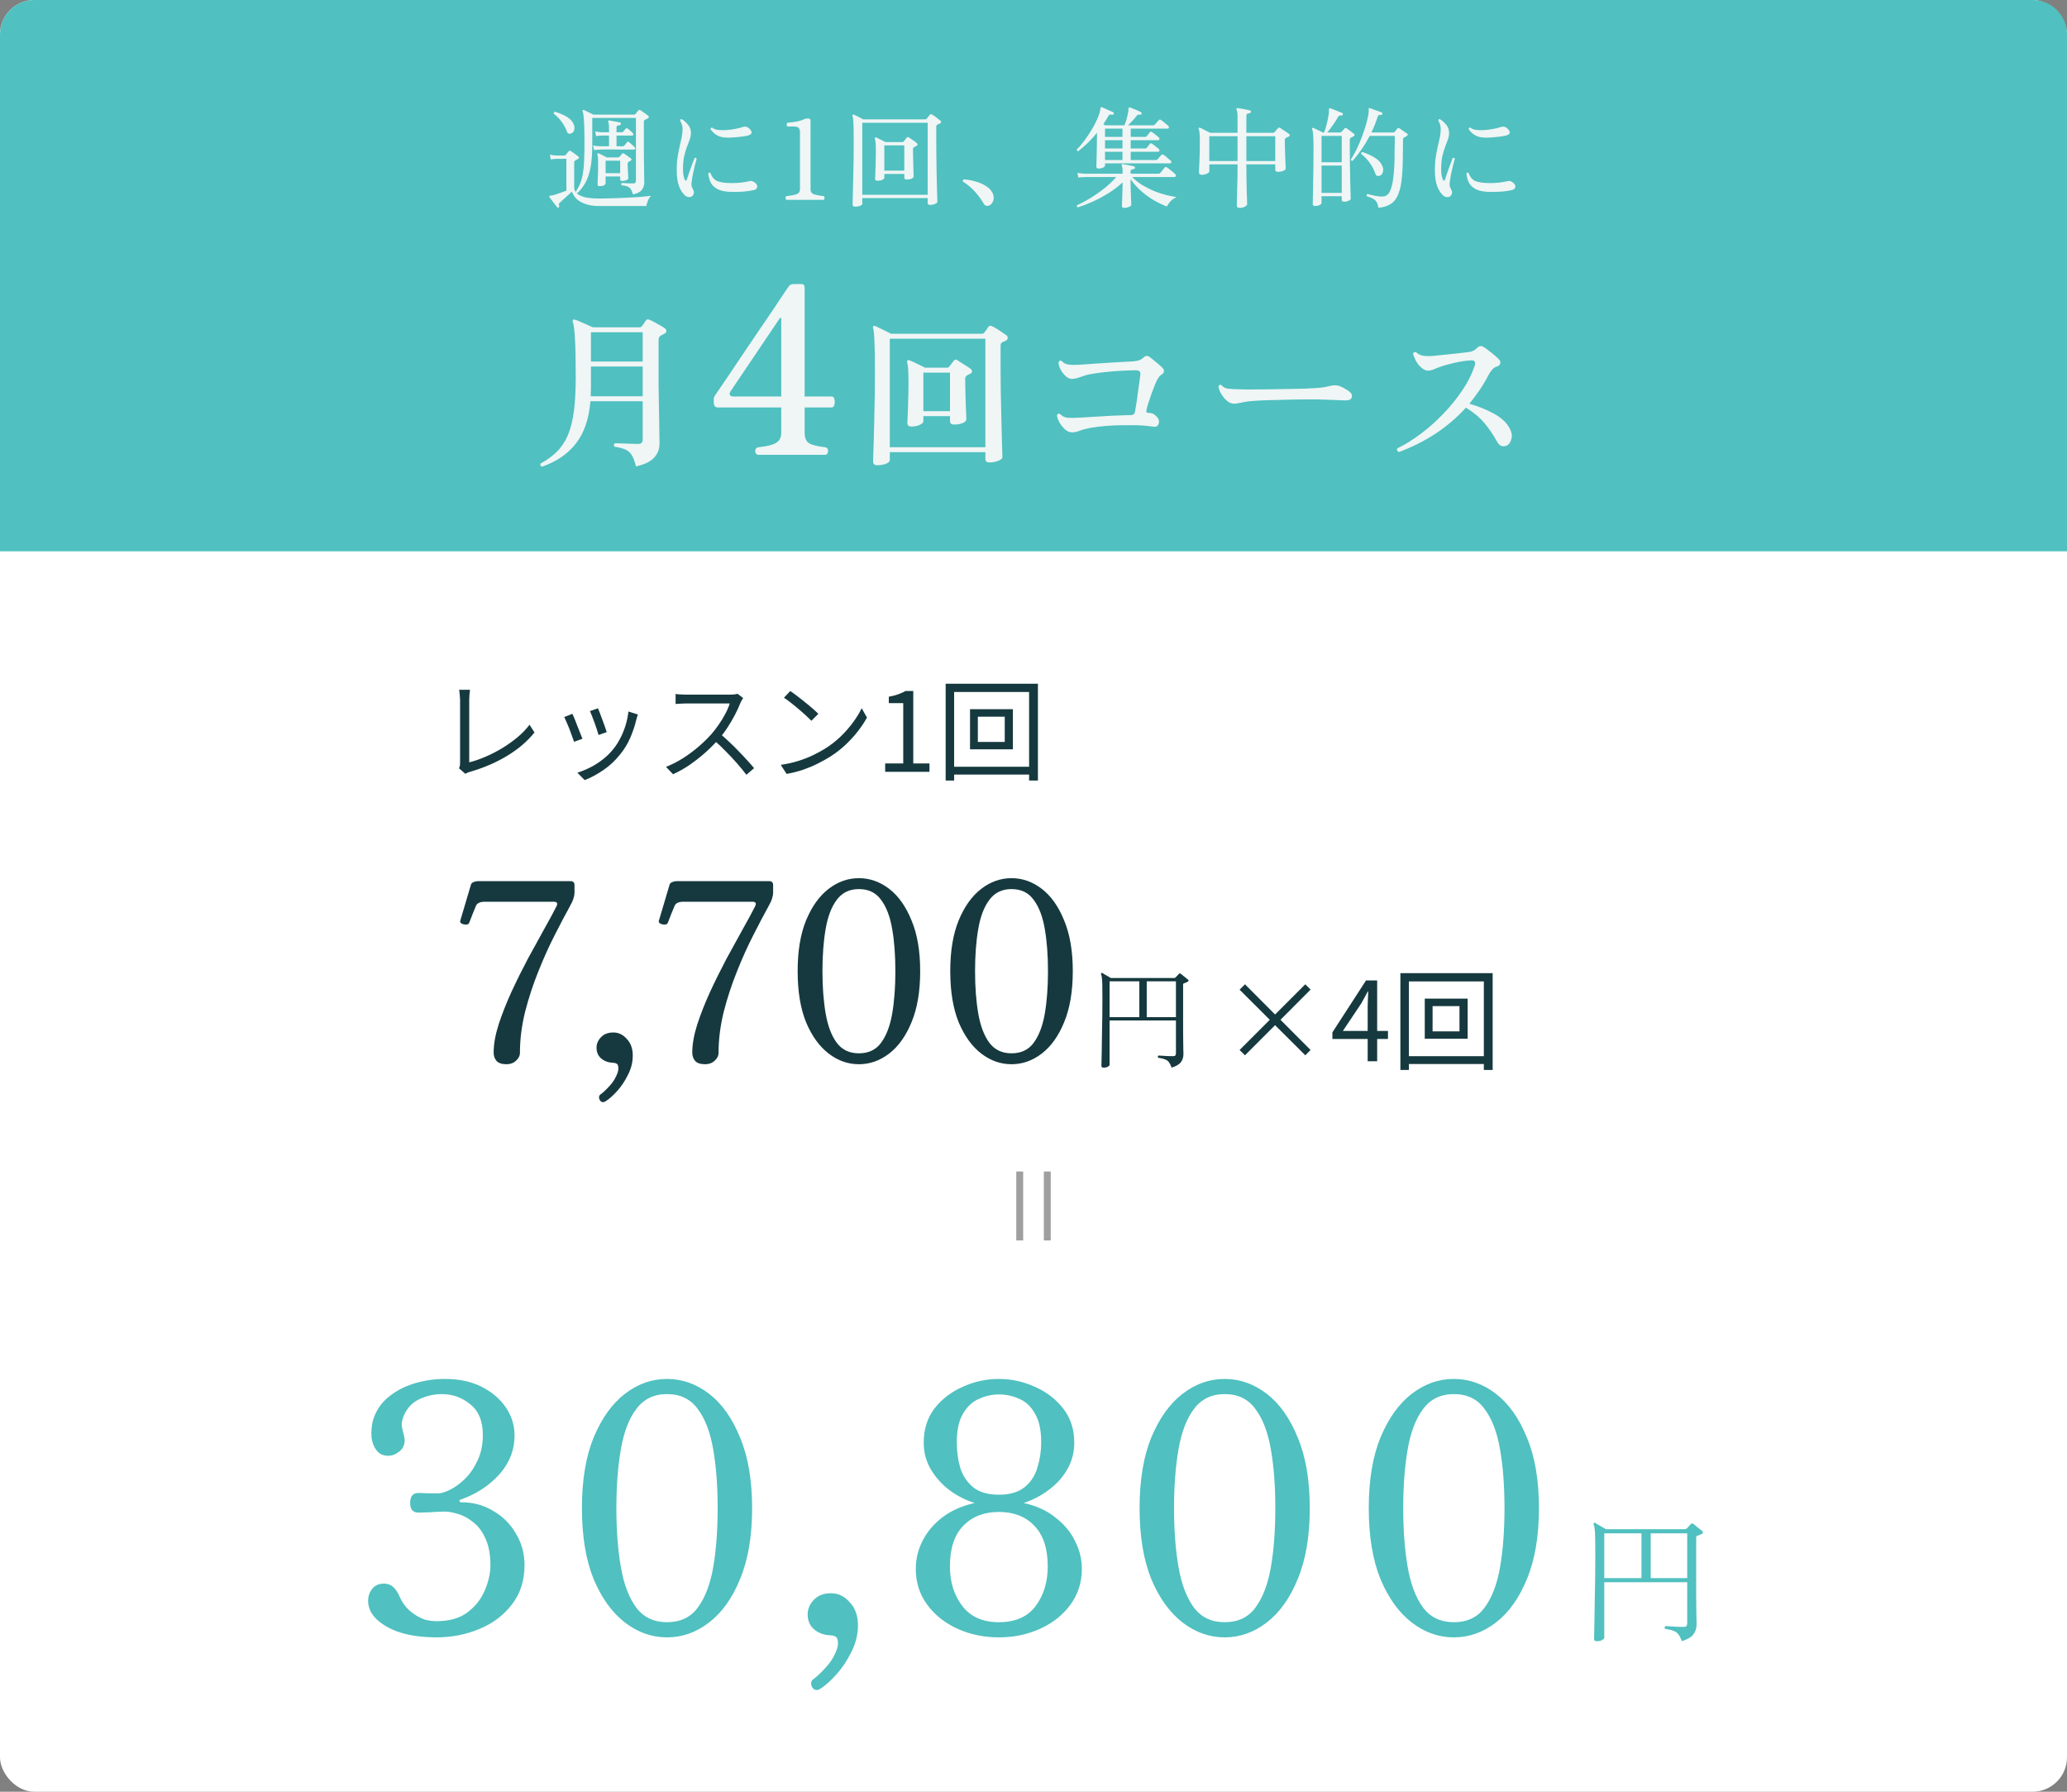
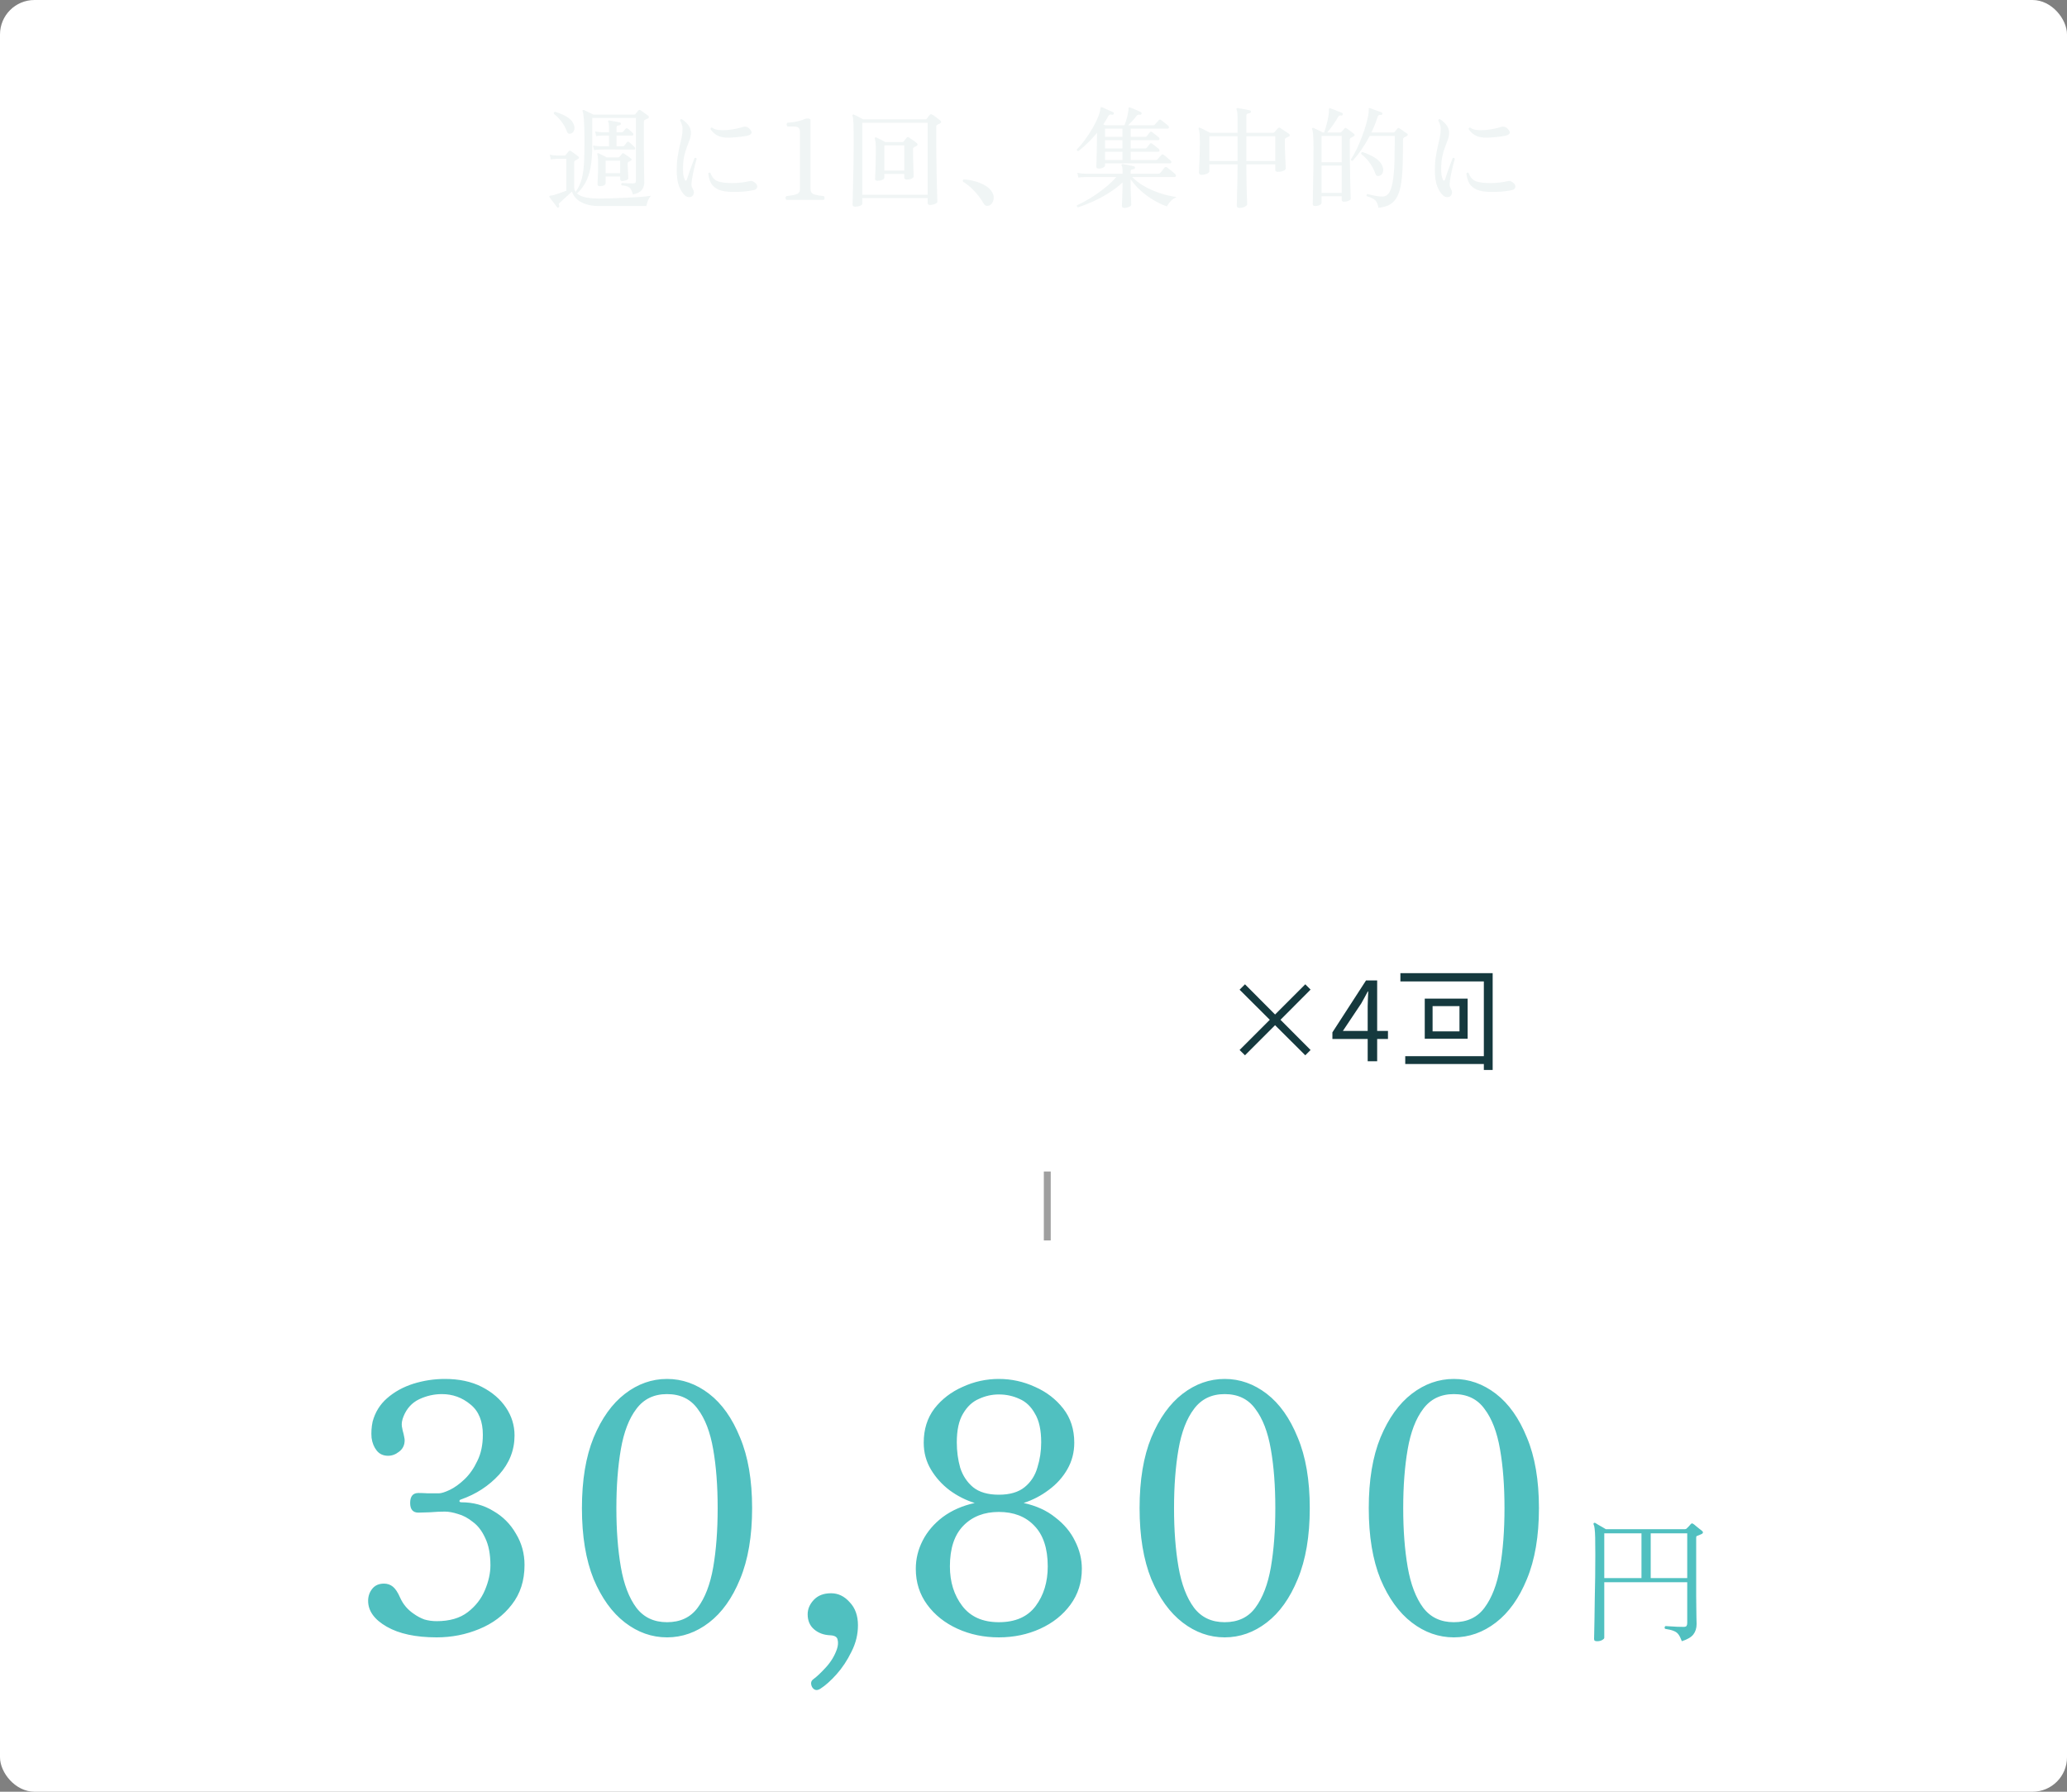
<svg xmlns="http://www.w3.org/2000/svg" width="300" height="260" viewBox="0 0 300 260" fill="none">
  <rect x="0" y="0" width="300" height="260" fill="#808080" stroke="none" />
  <rect width="300" height="260" rx="5" fill="white" />
-   <path d="M0 5C0 2.239 2.239 0 5 0H295C297.761 0 300 2.239 300 5V80H0V5Z" fill="#50C0C0" />
  <path d="M63.379 237.6C60.346 237.6 57.929 237.083 56.129 236.05C54.329 235.017 53.429 233.767 53.429 232.3C53.429 231.633 53.629 231.05 54.029 230.55C54.429 230.05 54.996 229.8 55.729 229.8C56.229 229.8 56.662 229.95 57.029 230.25C57.396 230.55 57.746 231.083 58.079 231.85C58.512 232.817 59.179 233.6 60.079 234.2C60.546 234.533 61.046 234.8 61.579 235C62.146 235.167 62.746 235.25 63.379 235.25C65.246 235.25 66.746 234.817 67.879 233.95C69.012 233.083 69.846 232.017 70.379 230.75C70.912 229.483 71.179 228.283 71.179 227.15C71.179 225.55 70.929 224.233 70.429 223.2C69.962 222.167 69.362 221.383 68.629 220.85C67.929 220.283 67.212 219.9 66.479 219.7C65.746 219.467 65.112 219.35 64.579 219.35C63.946 219.35 63.212 219.383 62.379 219.45C61.546 219.483 60.996 219.5 60.729 219.5C59.929 219.5 59.529 219.033 59.529 218.1C59.529 217.133 59.929 216.65 60.729 216.65C61.096 216.65 61.562 216.667 62.129 216.7C62.696 216.7 63.212 216.7 63.679 216.7C64.046 216.7 64.579 216.533 65.279 216.2C65.979 215.867 66.696 215.35 67.429 214.65C68.162 213.95 68.779 213.067 69.279 212C69.812 210.933 70.079 209.667 70.079 208.2C70.079 206.233 69.479 204.767 68.279 203.8C67.079 202.8 65.696 202.3 64.129 202.3C62.996 202.3 61.896 202.55 60.829 203.05C59.796 203.55 59.046 204.367 58.579 205.5C58.346 206.067 58.262 206.567 58.329 207C58.396 207.4 58.479 207.767 58.579 208.1C58.612 208.267 58.646 208.433 58.679 208.6C58.712 208.733 58.729 208.867 58.729 209C58.729 209.7 58.462 210.25 57.929 210.65C57.429 211.05 56.896 211.25 56.329 211.25C55.629 211.25 55.079 211 54.679 210.5C54.279 210 54.029 209.383 53.929 208.65C53.862 207.883 53.912 207.1 54.079 206.3C54.446 204.933 55.146 203.8 56.179 202.9C57.246 201.967 58.512 201.267 59.979 200.8C61.479 200.333 63.012 200.1 64.579 200.1C66.646 200.1 68.429 200.483 69.929 201.25C71.429 202.017 72.596 203.017 73.429 204.25C74.262 205.483 74.679 206.833 74.679 208.3C74.679 210.433 73.929 212.333 72.429 214C70.929 215.633 69.079 216.833 66.879 217.6C66.746 217.633 66.679 217.717 66.679 217.85C66.712 217.95 66.812 218 66.979 218C68.679 218 70.212 218.417 71.579 219.25C72.979 220.05 74.079 221.15 74.879 222.55C75.712 223.917 76.129 225.433 76.129 227.1C76.129 229.367 75.512 231.283 74.279 232.85C73.079 234.417 71.496 235.6 69.529 236.4C67.596 237.2 65.546 237.6 63.379 237.6ZM96.81 237.6C94.61 237.6 92.577 236.883 90.71 235.45C88.843 234.017 87.327 231.917 86.16 229.15C85.027 226.35 84.46 222.917 84.46 218.85C84.46 214.783 85.027 211.367 86.16 208.6C87.327 205.8 88.843 203.683 90.71 202.25C92.577 200.817 94.61 200.1 96.81 200.1C99.01 200.1 101.043 200.817 102.91 202.25C104.777 203.683 106.277 205.8 107.41 208.6C108.577 211.367 109.16 214.783 109.16 218.85C109.16 222.917 108.577 226.35 107.41 229.15C106.277 231.917 104.777 234.017 102.91 235.45C101.043 236.883 99.01 237.6 96.81 237.6ZM96.81 235.4C98.743 235.4 100.227 234.7 101.26 233.3C102.327 231.867 103.077 229.917 103.51 227.45C103.943 224.95 104.16 222.083 104.16 218.85C104.16 215.617 103.943 212.767 103.51 210.3C103.077 207.8 102.327 205.85 101.26 204.45C100.227 203.017 98.743 202.3 96.81 202.3C94.91 202.3 93.427 203.017 92.36 204.45C91.293 205.85 90.543 207.8 90.11 210.3C89.677 212.8 89.46 215.65 89.46 218.85C89.46 222.05 89.677 224.9 90.11 227.4C90.543 229.9 91.293 231.867 92.36 233.3C93.427 234.7 94.91 235.4 96.81 235.4ZM119.072 245.05C118.605 245.35 118.222 245.3 117.922 244.9C117.788 244.7 117.722 244.483 117.722 244.25C117.722 244.017 117.838 243.817 118.072 243.65C118.538 243.317 119.138 242.75 119.872 241.95C120.605 241.15 121.138 240.267 121.472 239.3C121.638 238.8 121.672 238.35 121.572 237.95C121.505 237.55 121.155 237.333 120.522 237.3C119.588 237.267 118.805 236.983 118.172 236.45C117.538 235.917 117.222 235.183 117.222 234.25C117.222 233.483 117.522 232.783 118.122 232.15C118.722 231.517 119.555 231.2 120.622 231.2C121.655 231.2 122.555 231.633 123.322 232.5C124.122 233.333 124.522 234.45 124.522 235.85C124.522 237.183 124.205 238.467 123.572 239.7C122.972 240.933 122.255 242.017 121.422 242.95C120.588 243.883 119.805 244.583 119.072 245.05ZM144.967 237.6C142.8 237.6 140.8 237.183 138.967 236.35C137.134 235.517 135.667 234.35 134.567 232.85C133.467 231.35 132.917 229.617 132.917 227.65C132.917 226.217 133.25 224.85 133.917 223.55C134.584 222.25 135.55 221.117 136.817 220.15C138.117 219.183 139.667 218.5 141.467 218.1C140.167 217.7 138.95 217.083 137.817 216.25C136.717 215.417 135.817 214.417 135.117 213.25C134.417 212.083 134.067 210.783 134.067 209.35C134.067 207.417 134.584 205.767 135.617 204.4C136.684 203.033 138.05 201.983 139.717 201.25C141.384 200.483 143.134 200.1 144.967 200.1C146.8 200.1 148.55 200.483 150.217 201.25C151.884 201.983 153.25 203.033 154.317 204.4C155.384 205.767 155.917 207.417 155.917 209.35C155.917 210.75 155.584 212.033 154.917 213.2C154.25 214.367 153.35 215.367 152.217 216.2C151.117 217.033 149.9 217.667 148.567 218.1C150.4 218.5 151.934 219.2 153.167 220.2C154.434 221.167 155.384 222.3 156.017 223.6C156.684 224.9 157.017 226.25 157.017 227.65C157.017 229.617 156.467 231.35 155.367 232.85C154.267 234.35 152.8 235.517 150.967 236.35C149.134 237.183 147.134 237.6 144.967 237.6ZM144.967 235.4C147.367 235.4 149.15 234.617 150.317 233.05C151.484 231.483 152.067 229.567 152.067 227.3C152.067 224.7 151.417 222.733 150.117 221.4C148.85 220.067 147.134 219.4 144.967 219.4C142.834 219.4 141.117 220.067 139.817 221.4C138.517 222.733 137.867 224.7 137.867 227.3C137.867 229.567 138.467 231.483 139.667 233.05C140.867 234.617 142.634 235.4 144.967 235.4ZM144.967 216.9C146.567 216.9 147.817 216.533 148.717 215.8C149.617 215.067 150.234 214.117 150.567 212.95C150.934 211.783 151.117 210.567 151.117 209.3C151.117 207.533 150.817 206.15 150.217 205.15C149.65 204.117 148.9 203.4 147.967 203C147.034 202.567 146.034 202.35 144.967 202.35C143.967 202.35 143 202.567 142.067 203C141.134 203.4 140.367 204.117 139.767 205.15C139.167 206.15 138.867 207.533 138.867 209.3C138.867 210.6 139.034 211.833 139.367 213C139.734 214.133 140.35 215.067 141.217 215.8C142.117 216.533 143.367 216.9 144.967 216.9ZM177.747 237.6C175.547 237.6 173.514 236.883 171.647 235.45C169.781 234.017 168.264 231.917 167.097 229.15C165.964 226.35 165.397 222.917 165.397 218.85C165.397 214.783 165.964 211.367 167.097 208.6C168.264 205.8 169.781 203.683 171.647 202.25C173.514 200.817 175.547 200.1 177.747 200.1C179.947 200.1 181.981 200.817 183.847 202.25C185.714 203.683 187.214 205.8 188.347 208.6C189.514 211.367 190.097 214.783 190.097 218.85C190.097 222.917 189.514 226.35 188.347 229.15C187.214 231.917 185.714 234.017 183.847 235.45C181.981 236.883 179.947 237.6 177.747 237.6ZM177.747 235.4C179.681 235.4 181.164 234.7 182.197 233.3C183.264 231.867 184.014 229.917 184.447 227.45C184.881 224.95 185.097 222.083 185.097 218.85C185.097 215.617 184.881 212.767 184.447 210.3C184.014 207.8 183.264 205.85 182.197 204.45C181.164 203.017 179.681 202.3 177.747 202.3C175.847 202.3 174.364 203.017 173.297 204.45C172.231 205.85 171.481 207.8 171.047 210.3C170.614 212.8 170.397 215.65 170.397 218.85C170.397 222.05 170.614 224.9 171.047 227.4C171.481 229.9 172.231 231.867 173.297 233.3C174.364 234.7 175.847 235.4 177.747 235.4ZM211.009 237.6C208.809 237.6 206.776 236.883 204.909 235.45C203.043 234.017 201.526 231.917 200.359 229.15C199.226 226.35 198.659 222.917 198.659 218.85C198.659 214.783 199.226 211.367 200.359 208.6C201.526 205.8 203.043 203.683 204.909 202.25C206.776 200.817 208.809 200.1 211.009 200.1C213.209 200.1 215.243 200.817 217.109 202.25C218.976 203.683 220.476 205.8 221.609 208.6C222.776 211.367 223.359 214.783 223.359 218.85C223.359 222.917 222.776 226.35 221.609 229.15C220.476 231.917 218.976 234.017 217.109 235.45C215.243 236.883 213.209 237.6 211.009 237.6ZM211.009 235.4C212.943 235.4 214.426 234.7 215.459 233.3C216.526 231.867 217.276 229.917 217.709 227.45C218.143 224.95 218.359 222.083 218.359 218.85C218.359 215.617 218.143 212.767 217.709 210.3C217.276 207.8 216.526 205.85 215.459 204.45C214.426 203.017 212.943 202.3 211.009 202.3C209.109 202.3 207.626 203.017 206.559 204.45C205.493 205.85 204.743 207.8 204.309 210.3C203.876 212.8 203.659 215.65 203.659 218.85C203.659 222.05 203.876 224.9 204.309 227.4C204.743 229.9 205.493 231.867 206.559 233.3C207.626 234.7 209.109 235.4 211.009 235.4ZM231.801 238.16C231.668 238.16 231.561 238.14 231.481 238.1C231.401 238.06 231.361 237.967 231.361 237.82C231.361 237.753 231.368 237.46 231.381 236.94C231.394 236.407 231.408 235.72 231.421 234.88C231.434 234.027 231.448 233.08 231.461 232.04C231.488 231 231.508 229.927 231.521 228.82C231.534 227.713 231.541 226.64 231.541 225.6C231.541 224.547 231.534 223.727 231.521 223.14C231.508 222.553 231.481 222.12 231.441 221.84C231.414 221.56 231.368 221.36 231.301 221.24C231.261 221.147 231.268 221.073 231.321 221.02C231.374 220.967 231.448 220.96 231.541 221C231.634 221.053 231.774 221.14 231.961 221.26C232.161 221.367 232.361 221.48 232.561 221.6C232.774 221.72 232.941 221.82 233.061 221.9H244.561C244.654 221.9 244.728 221.873 244.781 221.82C244.848 221.753 244.954 221.647 245.101 221.5C245.248 221.34 245.348 221.227 245.401 221.16C245.508 221.04 245.628 221.033 245.761 221.14C245.854 221.193 245.981 221.293 246.141 221.44C246.314 221.573 246.488 221.713 246.661 221.86C246.848 221.993 246.988 222.107 247.081 222.2C247.148 222.253 247.174 222.32 247.161 222.4C247.148 222.48 247.088 222.547 246.981 222.6C246.874 222.653 246.768 222.7 246.661 222.74C246.554 222.78 246.454 222.82 246.361 222.86C246.268 222.887 246.214 222.92 246.201 222.96C246.188 223 246.181 223.067 246.181 223.16V229.7C246.181 230.353 246.181 231.007 246.181 231.66C246.194 232.313 246.201 232.92 246.201 233.48C246.214 234.04 246.221 234.513 246.221 234.9C246.234 235.287 246.241 235.54 246.241 235.66C246.241 236.26 246.088 236.76 245.781 237.16C245.488 237.56 244.928 237.893 244.101 238.16C243.941 237.733 243.774 237.4 243.601 237.16C243.428 236.933 243.194 236.767 242.901 236.66C242.608 236.54 242.194 236.44 241.661 236.36C241.554 236.187 241.581 236.053 241.741 235.96C241.848 235.96 242.054 235.973 242.361 236C242.681 236.013 243.028 236.033 243.401 236.06C243.774 236.073 244.088 236.08 244.341 236.08C244.568 236.08 244.714 236.033 244.781 235.94C244.848 235.833 244.881 235.693 244.881 235.52V229.6H232.841V237.66C232.841 237.767 232.741 237.873 232.541 237.98C232.354 238.1 232.108 238.16 231.801 238.16ZM232.841 229H238.241V222.5H232.841V229ZM239.581 229H244.881V222.5H239.581V229Z" fill="#50C0C0" />
-   <path d="M78.641 67.728C78.544 67.696 78.481 67.632 78.448 67.536C78.416 67.44 78.416 67.352 78.448 67.272C79.392 66.76 80.192 66.176 80.849 65.52C81.504 64.864 82.032 64.064 82.433 63.12C82.832 62.16 83.121 61 83.296 59.64C83.472 58.28 83.561 56.656 83.561 54.768C83.561 52.16 83.52 50.24 83.441 49.008C83.361 47.76 83.257 46.984 83.129 46.68C83.081 46.584 83.097 46.496 83.177 46.416C83.24 46.352 83.329 46.344 83.441 46.392C83.632 46.44 83.888 46.536 84.209 46.68C84.528 46.808 84.856 46.952 85.192 47.112C85.544 47.256 85.832 47.384 86.056 47.496H92.825C92.953 47.496 93.064 47.44 93.16 47.328C93.24 47.232 93.337 47.104 93.448 46.944C93.561 46.768 93.656 46.624 93.737 46.512C93.865 46.32 94.049 46.288 94.288 46.416C94.465 46.48 94.697 46.592 94.984 46.752C95.272 46.912 95.561 47.072 95.849 47.232C96.136 47.392 96.353 47.528 96.496 47.64C96.656 47.752 96.728 47.896 96.713 48.072C96.697 48.232 96.593 48.352 96.4 48.432C96.32 48.48 96.24 48.528 96.16 48.576C96.081 48.608 96.008 48.64 95.945 48.672C95.817 48.752 95.721 48.848 95.656 48.96C95.609 49.056 95.585 49.216 95.585 49.44V53.016C95.585 53.912 95.585 54.864 95.585 55.872C95.6 56.864 95.617 57.84 95.632 58.8C95.648 59.76 95.665 60.64 95.68 61.44C95.697 62.224 95.704 62.872 95.704 63.384C95.721 63.896 95.728 64.2 95.728 64.296C95.728 65.144 95.465 65.848 94.936 66.408C94.424 66.984 93.544 67.408 92.296 67.68C92.136 66.976 91.936 66.432 91.697 66.048C91.472 65.68 91.16 65.408 90.76 65.232C90.376 65.056 89.849 64.92 89.177 64.824C89.049 64.616 89.073 64.448 89.249 64.32C89.424 64.32 89.721 64.328 90.136 64.344C90.552 64.36 90.993 64.376 91.457 64.392C91.921 64.408 92.305 64.416 92.609 64.416C92.88 64.416 93.056 64.36 93.136 64.248C93.233 64.136 93.281 63.968 93.281 63.744V58.224H85.697C85.472 60.832 84.76 62.888 83.561 64.392C82.376 65.896 80.737 67.008 78.641 67.728ZM85.745 57.504H93.281V53.184H85.769V56.4C85.769 56.592 85.76 56.784 85.745 56.976C85.745 57.152 85.745 57.328 85.745 57.504ZM85.769 52.464H93.281V48.216H85.769V52.464ZM109.986 66C109.737 65.909 109.612 65.728 109.612 65.456C109.635 65.161 109.76 64.98 109.986 64.912C111.278 64.776 112.162 64.561 112.638 64.266C113.137 63.971 113.386 63.484 113.386 62.804V59.132H104.206C104.002 59.132 103.844 59.064 103.73 58.928C103.64 58.792 103.594 58.645 103.594 58.486V57.942C103.594 57.829 103.606 57.738 103.628 57.67C103.674 57.579 103.719 57.489 103.764 57.398C103.764 57.398 103.957 57.115 104.342 56.548C104.728 55.981 105.238 55.233 105.872 54.304C106.507 53.352 107.198 52.321 107.946 51.21C108.717 50.077 109.476 48.955 110.224 47.844C110.995 46.711 111.698 45.679 112.332 44.75C112.967 43.798 113.477 43.027 113.862 42.438C114.27 41.849 114.486 41.543 114.508 41.52C114.622 41.316 114.882 41.214 115.29 41.214H116.31C116.628 41.214 116.786 41.395 116.786 41.758V57.534H120.696C120.923 57.534 121.059 57.67 121.104 57.942C121.172 58.191 121.172 58.452 121.104 58.724C121.036 58.996 120.9 59.132 120.696 59.132H116.786V62.804C116.786 63.529 116.99 64.028 117.398 64.3C117.829 64.572 118.645 64.776 119.846 64.912C120.073 64.98 120.186 65.161 120.186 65.456C120.186 65.728 120.073 65.909 119.846 66H109.986ZM106.45 57.534H113.386V46.246C113.386 46.178 113.364 46.133 113.318 46.11C113.273 46.087 113.228 46.11 113.182 46.178L106.008 56.82C105.895 57.001 105.872 57.171 105.94 57.33C106.031 57.466 106.201 57.534 106.45 57.534ZM127.32 67.512C126.92 67.512 126.72 67.328 126.72 66.96C126.72 66.88 126.728 66.568 126.744 66.024C126.76 65.48 126.784 64.768 126.816 63.888C126.848 62.992 126.872 61.992 126.888 60.888C126.92 59.768 126.944 58.6 126.96 57.384C126.976 56.168 126.984 54.968 126.984 53.784C126.984 51.864 126.96 50.432 126.912 49.488C126.88 48.528 126.816 47.896 126.72 47.592C126.672 47.496 126.688 47.408 126.768 47.328C126.832 47.296 126.92 47.288 127.032 47.304C127.192 47.368 127.408 47.472 127.68 47.616C127.968 47.744 128.264 47.888 128.568 48.048C128.872 48.192 129.128 48.32 129.336 48.432H142.512C142.656 48.432 142.768 48.384 142.848 48.288C142.928 48.176 143.032 48.032 143.16 47.856C143.304 47.664 143.408 47.512 143.472 47.4C143.6 47.256 143.76 47.232 143.952 47.328C144.128 47.392 144.352 47.512 144.624 47.688C144.896 47.848 145.168 48.024 145.44 48.216C145.712 48.392 145.92 48.536 146.064 48.648C146.208 48.76 146.272 48.904 146.256 49.08C146.24 49.24 146.144 49.36 145.968 49.44C145.888 49.472 145.808 49.512 145.728 49.56C145.648 49.592 145.568 49.624 145.488 49.656C145.392 49.72 145.32 49.792 145.272 49.872C145.24 49.936 145.224 50.064 145.224 50.256V53.448C145.224 54.44 145.232 55.504 145.248 56.64C145.264 57.776 145.288 58.904 145.32 60.024C145.352 61.144 145.376 62.168 145.392 63.096C145.424 64.024 145.448 64.784 145.464 65.376C145.48 65.952 145.488 66.272 145.488 66.336C145.488 66.544 145.288 66.72 144.888 66.864C144.488 67.024 144.056 67.104 143.592 67.104C143.208 67.104 143.016 66.936 143.016 66.6V65.616H129.144V66.768C129.144 66.976 128.96 67.152 128.592 67.296C128.24 67.44 127.816 67.512 127.32 67.512ZM129.144 64.896H143.016V49.152H129.144V64.896ZM132.264 61.896C131.88 61.896 131.688 61.72 131.688 61.368C131.688 61.256 131.704 60.912 131.736 60.336C131.768 59.744 131.792 59.024 131.808 58.176C131.84 57.312 131.856 56.424 131.856 55.512C131.856 53.928 131.792 52.952 131.664 52.584C131.632 52.472 131.648 52.384 131.712 52.32C131.792 52.24 131.88 52.224 131.976 52.272C132.152 52.336 132.376 52.432 132.648 52.56C132.92 52.688 133.2 52.824 133.488 52.968C133.792 53.112 134.048 53.24 134.256 53.352H137.448C137.592 53.352 137.696 53.304 137.76 53.208C137.856 53.08 137.968 52.936 138.096 52.776C138.224 52.616 138.336 52.472 138.432 52.344C138.576 52.168 138.736 52.136 138.912 52.248C139.072 52.344 139.272 52.472 139.512 52.632C139.768 52.792 140.024 52.952 140.28 53.112C140.536 53.272 140.736 53.408 140.88 53.52C141.008 53.616 141.072 53.744 141.072 53.904C141.072 54.048 140.984 54.16 140.808 54.24C140.728 54.272 140.648 54.312 140.568 54.36C140.504 54.408 140.432 54.448 140.352 54.48C140.176 54.576 140.088 54.744 140.088 54.984C140.088 55.448 140.096 56 140.112 56.64C140.128 57.264 140.144 57.888 140.16 58.512C140.192 59.136 140.216 59.664 140.232 60.096C140.248 60.528 140.256 60.776 140.256 60.84C140.256 61.048 140.08 61.232 139.728 61.392C139.376 61.536 138.96 61.608 138.48 61.608C138.08 61.608 137.88 61.432 137.88 61.08V60.384H134.016V61.104C134.016 61.312 133.84 61.496 133.488 61.656C133.136 61.816 132.728 61.896 132.264 61.896ZM134.016 59.664H137.88V54.072H134.016V59.664ZM155.544 62.736C155.224 62.736 154.896 62.592 154.56 62.304C154.24 62 153.968 61.656 153.744 61.272C153.536 60.872 153.424 60.528 153.408 60.24C153.44 60.144 153.504 60.08 153.6 60.048C153.696 60.016 153.784 60.024 153.864 60.072C154.168 60.408 154.544 60.592 154.992 60.624C155.44 60.656 156.016 60.648 156.72 60.6C156.752 60.6 156.776 60.6 156.792 60.6C157.24 60.568 157.776 60.536 158.4 60.504C159.04 60.456 159.704 60.416 160.392 60.384C161.096 60.336 161.768 60.304 162.408 60.288C163.048 60.256 163.608 60.24 164.088 60.24C164.264 60.24 164.4 60.208 164.496 60.144C164.608 60.08 164.688 59.944 164.736 59.736C164.784 59.496 164.84 59.152 164.904 58.704C164.984 58.24 165.056 57.736 165.12 57.192C165.2 56.648 165.272 56.128 165.336 55.632C165.4 55.136 165.456 54.736 165.504 54.432C165.536 54.176 165.504 54 165.408 53.904C165.328 53.792 165.128 53.736 164.808 53.736C164.152 53.736 163.456 53.76 162.72 53.808C162 53.84 161.296 53.896 160.608 53.976C159.92 54.04 159.296 54.12 158.736 54.216C158.192 54.296 157.776 54.384 157.488 54.48C157.088 54.608 156.736 54.728 156.432 54.84C156.128 54.936 155.848 54.984 155.592 54.984C155.16 54.984 154.76 54.752 154.392 54.288C154.152 54.016 153.96 53.712 153.816 53.376C153.672 53.04 153.616 52.752 153.648 52.512C153.776 52.304 153.928 52.264 154.104 52.392C154.328 52.664 154.648 52.832 155.064 52.896C155.496 52.96 156.072 52.968 156.792 52.92C157.368 52.872 158.024 52.824 158.76 52.776C159.512 52.728 160.264 52.68 161.016 52.632C161.784 52.584 162.472 52.544 163.08 52.512C163.704 52.48 164.168 52.456 164.472 52.44C164.84 52.408 165.128 52.352 165.336 52.272C165.56 52.192 165.76 52.072 165.936 51.912C166.112 51.736 166.264 51.648 166.392 51.648C166.536 51.632 166.696 51.688 166.872 51.816C167.016 51.912 167.2 52.056 167.424 52.248C167.648 52.424 167.872 52.608 168.096 52.8C168.32 52.992 168.496 53.152 168.624 53.28C169.072 53.696 169.048 54.064 168.552 54.384C168.376 54.496 168.232 54.648 168.12 54.84C168.008 55.016 167.888 55.24 167.76 55.512C167.68 55.688 167.576 55.944 167.448 56.28C167.32 56.616 167.184 56.984 167.04 57.384C166.896 57.784 166.768 58.168 166.656 58.536C166.544 58.888 166.464 59.176 166.416 59.4C166.368 59.608 166.368 59.752 166.416 59.832C166.48 59.896 166.616 59.928 166.824 59.928C167.048 59.928 167.24 59.976 167.4 60.072C167.56 60.152 167.712 60.272 167.856 60.432C168.096 60.672 168.216 60.92 168.216 61.176C168.216 61.416 168.144 61.616 168 61.776C167.856 61.92 167.664 61.968 167.424 61.92C167.216 61.888 166.888 61.848 166.44 61.8C166.008 61.752 165.528 61.72 165 61.704C164.888 61.704 164.776 61.704 164.664 61.704C164.552 61.704 164.44 61.704 164.328 61.704C163.944 61.704 163.536 61.704 163.104 61.704C162.688 61.704 162.256 61.712 161.808 61.728C161.008 61.76 160.208 61.824 159.408 61.92C158.624 62.016 157.96 62.136 157.416 62.28C157.048 62.376 156.728 62.48 156.456 62.592C156.184 62.688 155.88 62.736 155.544 62.736ZM178.584 58.488C178.296 58.36 178.008 58.136 177.72 57.816C177.448 57.496 177.232 57.168 177.072 56.832C176.912 56.48 176.84 56.208 176.856 56.016C176.968 55.824 177.112 55.784 177.288 55.896C177.512 56.136 177.744 56.288 177.984 56.352C178.24 56.4 178.632 56.44 179.16 56.472C179.624 56.488 180.272 56.504 181.104 56.52C181.952 56.52 182.936 56.512 184.056 56.496C185.016 56.48 185.944 56.464 186.84 56.448C187.736 56.432 188.552 56.416 189.288 56.4C190.024 56.368 190.624 56.336 191.088 56.304C191.504 56.272 191.88 56.232 192.216 56.184C192.568 56.12 192.904 56.048 193.224 55.968C193.624 55.872 194.016 55.888 194.4 56.016C194.672 56.112 194.952 56.248 195.24 56.424C195.528 56.584 195.744 56.728 195.888 56.856C196.192 57.112 196.288 57.392 196.176 57.696C196.08 57.984 195.76 58.12 195.216 58.104C194.672 58.072 194.032 58.048 193.296 58.032C192.576 58 191.92 57.976 191.328 57.96C191.056 57.96 190.576 57.96 189.888 57.96C189.2 57.96 188.4 57.968 187.488 57.984C186.592 58 185.68 58.024 184.752 58.056C183.84 58.072 183.008 58.104 182.256 58.152C181.504 58.2 180.936 58.264 180.552 58.344C180.472 58.36 180.392 58.376 180.312 58.392C180.232 58.408 180.152 58.424 180.072 58.44C179.784 58.504 179.528 58.552 179.304 58.584C179.096 58.6 178.856 58.568 178.584 58.488ZM203.04 65.592C202.768 65.48 202.688 65.304 202.8 65.064C203.92 64.52 205.056 63.816 206.208 62.952C207.36 62.088 208.448 61.12 209.472 60.048C210.512 58.976 211.424 57.856 212.208 56.688C213.008 55.504 213.608 54.328 214.008 53.16C214.12 52.824 214.128 52.592 214.032 52.464C213.952 52.336 213.776 52.28 213.504 52.296C213.072 52.312 212.576 52.368 212.016 52.464C211.472 52.56 210.936 52.68 210.408 52.824C209.88 52.952 209.416 53.088 209.016 53.232C208.648 53.36 208.328 53.488 208.056 53.616C207.784 53.728 207.512 53.784 207.24 53.784C206.872 53.784 206.48 53.568 206.064 53.136C205.808 52.864 205.6 52.568 205.44 52.248C205.28 51.912 205.16 51.608 205.08 51.336C205.112 51.24 205.168 51.168 205.248 51.12C205.328 51.072 205.416 51.064 205.512 51.096C205.784 51.352 206.096 51.52 206.448 51.6C206.816 51.68 207.312 51.696 207.936 51.648C208.336 51.616 208.824 51.568 209.4 51.504C209.992 51.44 210.6 51.376 211.224 51.312C211.848 51.232 212.4 51.168 212.88 51.12C213.248 51.088 213.544 51.024 213.768 50.928C214.008 50.816 214.2 50.68 214.344 50.52C214.536 50.328 214.72 50.232 214.896 50.232C215.072 50.216 215.24 50.272 215.4 50.4C215.592 50.512 215.824 50.68 216.096 50.904C216.384 51.112 216.656 51.328 216.912 51.552C217.184 51.776 217.4 51.976 217.56 52.152C217.752 52.344 217.808 52.552 217.728 52.776C217.664 52.984 217.488 53.128 217.2 53.208C216.976 53.272 216.76 53.424 216.552 53.664C216.36 53.888 216.192 54.136 216.048 54.408C215.664 55.16 215.232 55.888 214.752 56.592C214.288 57.28 213.792 57.944 213.264 58.584C214.592 58.968 215.776 59.448 216.816 60.024C217.872 60.6 218.608 61.264 219.024 62.016C219.392 62.624 219.504 63.184 219.36 63.696C219.232 64.192 219.008 64.512 218.688 64.656C218.432 64.768 218.184 64.792 217.944 64.728C217.704 64.648 217.504 64.472 217.344 64.2C216.752 63.128 216.112 62.184 215.424 61.368C214.736 60.552 213.848 59.816 212.76 59.16C211.48 60.568 210.024 61.816 208.392 62.904C206.76 63.976 204.976 64.872 203.04 65.592Z" fill="#F0F5F5" />
  <path d="M91.865 28.216C91.78 27.896 91.679 27.645 91.561 27.464C91.444 27.283 91.279 27.149 91.065 27.064C90.863 26.979 90.58 26.92 90.217 26.888C90.132 26.76 90.148 26.648 90.265 26.552C90.447 26.563 90.703 26.579 91.033 26.6C91.375 26.611 91.652 26.616 91.865 26.616C92.047 26.616 92.164 26.584 92.217 26.52C92.271 26.445 92.297 26.349 92.297 26.232V17.112H85.961V20.984C85.961 22.328 85.876 23.443 85.705 24.328C85.535 25.203 85.289 25.928 84.969 26.504C84.66 27.069 84.276 27.571 83.817 28.008C83.657 28.008 83.577 27.933 83.577 27.784C83.972 27.24 84.26 26.616 84.441 25.912C84.623 25.208 84.735 24.365 84.777 23.384C84.82 22.403 84.836 21.229 84.825 19.864C84.815 18.829 84.788 17.992 84.745 17.352C84.703 16.712 84.639 16.312 84.553 16.152C84.521 16.077 84.532 16.024 84.585 15.992C84.628 15.949 84.681 15.939 84.745 15.96C84.745 15.96 84.751 15.96 84.761 15.96C84.857 16.003 84.985 16.067 85.145 16.152C85.316 16.227 85.492 16.312 85.673 16.408C85.855 16.493 86.004 16.568 86.121 16.632H92.025C92.111 16.632 92.175 16.605 92.217 16.552L92.649 16.024C92.745 15.928 92.847 15.917 92.953 15.992C93.039 16.045 93.156 16.125 93.305 16.232C93.455 16.339 93.604 16.445 93.753 16.552C93.903 16.659 94.015 16.744 94.089 16.808C94.153 16.861 94.18 16.925 94.169 17C94.169 17.075 94.121 17.139 94.025 17.192C93.951 17.213 93.876 17.245 93.801 17.288C93.737 17.32 93.673 17.352 93.609 17.384C93.556 17.416 93.513 17.459 93.481 17.512C93.46 17.555 93.449 17.635 93.449 17.752V20.296C93.449 20.744 93.449 21.235 93.449 21.768C93.46 22.291 93.465 22.819 93.465 23.352C93.476 23.875 93.481 24.36 93.481 24.808C93.492 25.256 93.497 25.629 93.497 25.928C93.508 26.216 93.513 26.392 93.513 26.456C93.513 26.851 93.401 27.208 93.177 27.528C92.964 27.837 92.527 28.067 91.865 28.216ZM81.097 30.088C80.991 30.152 80.911 30.147 80.857 30.072C80.783 29.976 80.671 29.827 80.521 29.624C80.372 29.432 80.223 29.24 80.073 29.048C79.935 28.856 79.828 28.712 79.753 28.616C79.711 28.552 79.705 28.499 79.737 28.456C79.759 28.424 79.812 28.397 79.897 28.376C79.951 28.365 80.02 28.36 80.105 28.36C80.201 28.349 80.303 28.328 80.409 28.296C80.623 28.232 80.895 28.141 81.225 28.024C81.567 27.896 81.892 27.779 82.201 27.672V23.048H80.857C80.857 23.048 80.761 23.053 80.569 23.064C80.388 23.064 80.18 23.091 79.945 23.144L79.801 22.44C80.089 22.504 80.335 22.541 80.537 22.552C80.751 22.563 80.857 22.568 80.857 22.568H81.913C81.988 22.568 82.047 22.547 82.089 22.504C82.143 22.429 82.217 22.333 82.313 22.216C82.42 22.099 82.5 22.008 82.553 21.944C82.628 21.837 82.735 21.832 82.873 21.928C82.948 21.971 83.055 22.045 83.193 22.152C83.343 22.259 83.487 22.365 83.625 22.472C83.775 22.579 83.881 22.659 83.945 22.712C84.009 22.765 84.036 22.829 84.025 22.904C84.025 22.968 83.972 23.027 83.865 23.08C83.791 23.123 83.721 23.16 83.657 23.192C83.604 23.224 83.551 23.256 83.497 23.288C83.444 23.32 83.401 23.357 83.369 23.4C83.348 23.432 83.337 23.507 83.337 23.624V27.176C83.337 27.677 83.625 28.077 84.201 28.376C84.777 28.664 85.668 28.808 86.873 28.808C87.449 28.808 88.084 28.797 88.777 28.776C89.471 28.755 90.169 28.728 90.873 28.696C91.577 28.664 92.244 28.627 92.873 28.584C93.503 28.531 94.041 28.472 94.489 28.408C94.319 28.579 94.169 28.813 94.041 29.112C93.924 29.411 93.849 29.672 93.817 29.896H86.905C86.137 29.896 85.481 29.795 84.937 29.592C84.393 29.4 83.961 29.144 83.641 28.824C83.332 28.504 83.124 28.163 83.017 27.8C82.868 27.939 82.681 28.109 82.457 28.312C82.233 28.515 82.015 28.712 81.801 28.904C81.599 29.096 81.433 29.251 81.305 29.368C81.209 29.443 81.145 29.507 81.113 29.56C81.092 29.624 81.108 29.72 81.161 29.848C81.193 29.955 81.172 30.035 81.097 30.088ZM87.017 27.016C86.825 27.016 86.729 26.925 86.729 26.744C86.729 26.691 86.735 26.509 86.745 26.2C86.767 25.891 86.783 25.512 86.793 25.064C86.804 24.616 86.809 24.152 86.809 23.672C86.809 23.288 86.799 23.011 86.777 22.84C86.767 22.659 86.74 22.52 86.697 22.424C86.676 22.371 86.681 22.317 86.713 22.264C86.767 22.221 86.825 22.216 86.889 22.248C87.007 22.301 87.193 22.392 87.449 22.52C87.716 22.648 87.919 22.755 88.057 22.84H89.689C89.785 22.84 89.855 22.813 89.897 22.76C89.951 22.707 90.015 22.637 90.089 22.552C90.175 22.456 90.239 22.376 90.281 22.312C90.356 22.216 90.457 22.211 90.585 22.296C90.703 22.371 90.868 22.483 91.081 22.632C91.295 22.781 91.455 22.899 91.561 22.984C91.636 23.037 91.668 23.101 91.657 23.176C91.657 23.24 91.609 23.293 91.513 23.336C91.46 23.368 91.412 23.395 91.369 23.416C91.337 23.427 91.295 23.448 91.241 23.48C91.188 23.512 91.151 23.549 91.129 23.592C91.108 23.635 91.097 23.715 91.097 23.832C91.097 23.928 91.103 24.083 91.113 24.296C91.124 24.499 91.135 24.717 91.145 24.952C91.156 25.187 91.167 25.395 91.177 25.576C91.188 25.747 91.193 25.848 91.193 25.88C91.193 25.987 91.092 26.077 90.889 26.152C90.697 26.227 90.505 26.264 90.313 26.264C90.111 26.264 90.009 26.173 90.009 25.992V25.608H87.897V26.616C87.897 26.723 87.812 26.819 87.641 26.904C87.481 26.979 87.273 27.016 87.017 27.016ZM86.217 21.784L86.073 21.112C86.383 21.165 86.644 21.197 86.857 21.208C87.071 21.219 87.177 21.224 87.177 21.224H88.393V19.672C88.297 19.672 88.207 19.672 88.121 19.672C88.047 19.672 87.972 19.672 87.897 19.672C87.791 19.672 87.695 19.672 87.609 19.672C87.535 19.672 87.481 19.672 87.449 19.672C87.449 19.672 87.348 19.677 87.145 19.688C86.953 19.688 86.745 19.709 86.521 19.752L86.377 19.064C86.655 19.128 86.9 19.165 87.113 19.176C87.337 19.187 87.449 19.192 87.449 19.192H88.393V18.504C88.393 18.291 88.383 18.12 88.361 17.992C88.34 17.853 88.313 17.752 88.281 17.688C88.239 17.624 88.239 17.571 88.281 17.528C88.313 17.475 88.361 17.459 88.425 17.48C88.543 17.491 88.697 17.517 88.889 17.56C89.092 17.592 89.295 17.629 89.497 17.672C89.7 17.704 89.86 17.736 89.977 17.768C90.084 17.8 90.127 17.869 90.105 17.976C90.105 18.083 90.047 18.147 89.929 18.168C89.823 18.179 89.721 18.2 89.625 18.232C89.529 18.264 89.481 18.355 89.481 18.504V19.192H90.249C90.324 19.192 90.393 19.16 90.457 19.096C90.511 19.032 90.569 18.963 90.633 18.888C90.708 18.803 90.767 18.733 90.809 18.68C90.895 18.584 90.991 18.579 91.097 18.664C91.215 18.739 91.343 18.84 91.481 18.968C91.62 19.085 91.737 19.197 91.833 19.304C91.919 19.379 91.945 19.459 91.913 19.544C91.892 19.629 91.839 19.672 91.753 19.672H89.481V21.224H90.425C90.511 21.224 90.575 21.192 90.617 21.128C90.671 21.064 90.735 20.984 90.809 20.888C90.895 20.781 90.959 20.696 91.001 20.632C91.076 20.536 91.172 20.531 91.289 20.616C91.396 20.691 91.529 20.803 91.689 20.952C91.86 21.101 91.999 21.235 92.105 21.352C92.18 21.427 92.207 21.507 92.185 21.592C92.164 21.667 92.111 21.704 92.025 21.704C91.993 21.704 91.924 21.704 91.817 21.704C91.721 21.704 91.599 21.704 91.449 21.704C91.14 21.704 90.761 21.704 90.313 21.704C89.865 21.693 89.417 21.688 88.969 21.688C88.521 21.688 88.132 21.688 87.801 21.688C87.471 21.688 87.268 21.693 87.193 21.704C87.193 21.704 87.092 21.709 86.889 21.72C86.687 21.72 86.463 21.741 86.217 21.784ZM82.905 19.368C82.767 19.421 82.639 19.427 82.521 19.384C82.415 19.341 82.329 19.229 82.265 19.048C82.095 18.579 81.844 18.12 81.513 17.672C81.183 17.224 80.804 16.835 80.377 16.504C80.345 16.355 80.404 16.259 80.553 16.216C80.927 16.323 81.295 16.461 81.657 16.632C82.031 16.792 82.361 16.989 82.649 17.224C82.937 17.459 83.14 17.725 83.257 18.024C83.385 18.323 83.412 18.6 83.337 18.856C83.263 19.112 83.119 19.283 82.905 19.368ZM87.897 25.128H90.009V23.32H87.897V25.128ZM100.425 28.488C100.308 28.573 100.153 28.611 99.961 28.6C99.78 28.589 99.615 28.525 99.465 28.408C99.103 28.099 98.804 27.651 98.569 27.064C98.335 26.477 98.217 25.677 98.217 24.664C98.217 23.971 98.26 23.347 98.345 22.792C98.431 22.237 98.527 21.731 98.633 21.272C98.751 20.803 98.852 20.36 98.937 19.944C99.023 19.517 99.065 19.096 99.065 18.68C99.065 18.467 99.028 18.253 98.953 18.04C98.879 17.816 98.799 17.64 98.713 17.512C98.713 17.341 98.788 17.267 98.937 17.288C99.268 17.48 99.577 17.752 99.865 18.104C100.153 18.456 100.292 18.845 100.281 19.272C100.281 19.592 100.223 19.917 100.105 20.248C99.988 20.579 99.849 20.947 99.689 21.352C99.54 21.747 99.407 22.205 99.289 22.728C99.183 23.251 99.129 23.864 99.129 24.568C99.129 25.229 99.215 25.731 99.385 26.072C99.439 26.179 99.492 26.227 99.545 26.216C99.609 26.205 99.657 26.152 99.689 26.056C99.785 25.747 99.903 25.389 100.041 24.984C100.191 24.568 100.335 24.173 100.473 23.8C100.623 23.416 100.735 23.123 100.809 22.92C100.959 22.867 101.06 22.909 101.113 23.048C101.06 23.24 100.98 23.528 100.873 23.912C100.777 24.285 100.681 24.707 100.585 25.176C100.489 25.645 100.415 26.115 100.361 26.584C100.351 26.787 100.361 26.952 100.393 27.08C100.436 27.197 100.516 27.368 100.633 27.592C100.719 27.752 100.735 27.923 100.681 28.104C100.639 28.275 100.553 28.403 100.425 28.488ZM106.345 27.848C105.492 27.848 104.815 27.741 104.313 27.528C103.812 27.304 103.444 26.995 103.209 26.6C102.985 26.195 102.847 25.715 102.793 25.16C102.9 25.032 103.007 25.011 103.113 25.096C103.327 25.704 103.673 26.104 104.153 26.296C104.633 26.477 105.332 26.568 106.249 26.568C106.729 26.568 107.183 26.541 107.609 26.488C108.036 26.435 108.436 26.365 108.809 26.28C108.937 26.248 109.039 26.243 109.113 26.264C109.199 26.285 109.284 26.323 109.369 26.376C109.593 26.493 109.748 26.637 109.833 26.808C109.919 26.979 109.924 27.139 109.849 27.288C109.775 27.437 109.615 27.539 109.369 27.592C108.495 27.784 107.487 27.869 106.345 27.848ZM105.849 19.976C105.156 19.997 104.596 19.901 104.169 19.688C103.743 19.475 103.391 19.155 103.113 18.728C103.124 18.653 103.151 18.595 103.193 18.552C103.247 18.509 103.305 18.499 103.369 18.52C103.561 18.691 103.849 18.803 104.233 18.856C104.628 18.899 105.055 18.904 105.513 18.872C105.972 18.829 106.409 18.765 106.825 18.68C107.241 18.595 107.572 18.509 107.817 18.424C107.967 18.371 108.127 18.36 108.297 18.392C108.468 18.424 108.639 18.531 108.809 18.712C109.055 18.968 109.14 19.176 109.065 19.336C108.991 19.496 108.777 19.619 108.425 19.704C108.169 19.757 107.807 19.811 107.337 19.864C106.868 19.917 106.372 19.955 105.849 19.976ZM114.153 29C114.057 28.936 114.009 28.845 114.009 28.728C114.009 28.6 114.057 28.509 114.153 28.456C114.719 28.403 115.183 28.317 115.545 28.2C115.919 28.083 116.105 27.837 116.105 27.464V19.208C116.105 18.92 116.047 18.707 115.929 18.568C115.823 18.429 115.551 18.36 115.113 18.36H114.329C114.223 18.296 114.169 18.2 114.169 18.072C114.169 17.944 114.223 17.853 114.329 17.8C114.575 17.789 114.847 17.763 115.145 17.72C115.444 17.677 115.737 17.619 116.025 17.544C116.313 17.469 116.548 17.384 116.729 17.288C116.857 17.224 117.033 17.192 117.257 17.192C117.364 17.192 117.455 17.213 117.529 17.256C117.604 17.288 117.641 17.347 117.641 17.432V27.464C117.641 27.848 117.823 28.099 118.185 28.216C118.548 28.323 119.001 28.403 119.545 28.456C119.631 28.509 119.673 28.6 119.673 28.728C119.684 28.845 119.641 28.936 119.545 29H114.153ZM124.111 29.992C123.865 29.992 123.743 29.885 123.743 29.672C123.743 29.619 123.748 29.411 123.759 29.048C123.769 28.685 123.78 28.211 123.791 27.624C123.812 27.027 123.828 26.355 123.839 25.608C123.86 24.851 123.876 24.051 123.887 23.208C123.897 22.365 123.903 21.523 123.903 20.68C123.903 19.475 123.892 18.573 123.871 17.976C123.849 17.379 123.801 16.989 123.727 16.808C123.705 16.744 123.716 16.691 123.759 16.648C123.812 16.605 123.871 16.6 123.935 16.632C124.02 16.664 124.143 16.723 124.303 16.808C124.473 16.893 124.649 16.984 124.831 17.08C125.012 17.165 125.161 17.245 125.279 17.32H134.303C134.388 17.32 134.452 17.293 134.495 17.24C134.548 17.155 134.623 17.053 134.719 16.936C134.825 16.819 134.905 16.723 134.959 16.648C135.044 16.552 135.145 16.541 135.263 16.616C135.359 16.659 135.487 16.739 135.647 16.856C135.807 16.973 135.967 17.096 136.127 17.224C136.287 17.341 136.409 17.437 136.495 17.512C136.569 17.565 136.601 17.635 136.591 17.72C136.591 17.795 136.537 17.859 136.431 17.912C136.367 17.944 136.297 17.976 136.223 18.008C136.159 18.04 136.095 18.072 136.031 18.104C135.977 18.136 135.94 18.173 135.919 18.216C135.897 18.259 135.887 18.339 135.887 18.456V20.552C135.887 21.213 135.892 21.933 135.903 22.712C135.913 23.48 135.924 24.243 135.935 25C135.956 25.757 135.972 26.451 135.983 27.08C136.004 27.709 136.02 28.227 136.031 28.632C136.041 29.027 136.047 29.245 136.047 29.288C136.047 29.395 135.935 29.496 135.711 29.592C135.497 29.688 135.252 29.736 134.975 29.736C134.751 29.736 134.639 29.64 134.639 29.448V28.744H125.151V29.576C125.151 29.683 125.044 29.779 124.831 29.864C124.628 29.949 124.388 29.992 124.111 29.992ZM125.151 28.264H134.639V17.816H125.151V28.264ZM127.343 26.232C127.119 26.232 127.007 26.136 127.007 25.944C127.007 25.859 127.017 25.629 127.039 25.256C127.06 24.872 127.076 24.397 127.087 23.832C127.108 23.256 127.119 22.643 127.119 21.992C127.119 21.437 127.108 21.027 127.087 20.76C127.065 20.483 127.028 20.275 126.975 20.136C126.953 20.061 126.964 20.008 127.007 19.976C127.06 19.923 127.119 19.912 127.183 19.944C127.332 20.008 127.545 20.115 127.823 20.264C128.1 20.403 128.329 20.52 128.511 20.616H130.959C131.044 20.616 131.108 20.589 131.151 20.536C131.215 20.451 131.289 20.36 131.375 20.264C131.46 20.157 131.535 20.061 131.599 19.976C131.684 19.869 131.791 19.859 131.919 19.944C132.015 19.997 132.132 20.077 132.271 20.184C132.42 20.28 132.569 20.381 132.719 20.488C132.868 20.595 132.98 20.685 133.055 20.76C133.14 20.824 133.177 20.899 133.167 20.984C133.167 21.059 133.119 21.123 133.023 21.176C132.959 21.197 132.895 21.229 132.831 21.272C132.767 21.304 132.708 21.336 132.655 21.368C132.559 21.432 132.511 21.517 132.511 21.624C132.511 21.987 132.516 22.387 132.527 22.824C132.537 23.261 132.548 23.688 132.559 24.104C132.569 24.509 132.58 24.856 132.591 25.144C132.601 25.421 132.607 25.576 132.607 25.608C132.607 25.725 132.505 25.832 132.303 25.928C132.111 26.013 131.876 26.056 131.599 26.056C131.364 26.056 131.247 25.955 131.247 25.752V25.24H128.351V25.8C128.351 25.907 128.249 26.008 128.047 26.104C127.855 26.189 127.62 26.232 127.343 26.232ZM128.351 24.76H131.247V21.096H128.351V24.76ZM143.551 29.832C143.401 29.885 143.257 29.891 143.119 29.848C142.98 29.816 142.857 29.704 142.751 29.512C142.409 28.915 141.977 28.333 141.455 27.768C140.932 27.203 140.372 26.733 139.775 26.36C139.732 26.296 139.721 26.232 139.743 26.168C139.764 26.093 139.812 26.051 139.887 26.04C140.431 26.061 140.975 26.152 141.519 26.312C142.073 26.461 142.569 26.669 143.007 26.936C143.455 27.192 143.785 27.512 143.999 27.896C144.159 28.163 144.233 28.429 144.223 28.696C144.223 28.963 144.159 29.197 144.031 29.4C143.913 29.603 143.753 29.747 143.551 29.832ZM159.455 24.456C159.231 24.456 159.119 24.365 159.119 24.184C159.119 24.152 159.124 23.987 159.135 23.688C159.145 23.379 159.156 22.995 159.167 22.536C159.177 22.067 159.188 21.571 159.199 21.048C159.209 20.525 159.215 20.024 159.215 19.544V19.272C158.799 19.784 158.361 20.264 157.903 20.712C157.444 21.16 156.98 21.565 156.511 21.928C156.436 21.928 156.377 21.907 156.335 21.864C156.292 21.811 156.276 21.752 156.287 21.688C156.692 21.283 157.092 20.808 157.487 20.264C157.881 19.72 158.244 19.165 158.575 18.6C158.905 18.024 159.172 17.485 159.375 16.984C159.577 16.472 159.689 16.056 159.711 15.736C159.711 15.661 159.732 15.603 159.775 15.56C159.807 15.539 159.855 15.539 159.919 15.56C159.929 15.56 159.935 15.56 159.935 15.56C160.063 15.603 160.233 15.677 160.447 15.784C160.66 15.88 160.873 15.976 161.087 16.072C161.3 16.157 161.455 16.227 161.551 16.28C161.657 16.323 161.689 16.403 161.647 16.52C161.604 16.627 161.529 16.669 161.423 16.648C161.273 16.616 161.156 16.611 161.071 16.632C160.996 16.653 160.927 16.723 160.863 16.84C160.756 17.043 160.639 17.245 160.511 17.448C160.393 17.64 160.271 17.832 160.143 18.024C160.185 18.056 160.228 18.088 160.271 18.12C160.324 18.141 160.372 18.163 160.415 18.184H163.199C163.369 17.768 163.508 17.331 163.615 16.872C163.732 16.413 163.791 16.051 163.791 15.784C163.791 15.688 163.807 15.629 163.839 15.608C163.871 15.576 163.919 15.571 163.983 15.592C163.993 15.592 163.999 15.592 163.999 15.592C164.127 15.635 164.292 15.699 164.495 15.784C164.697 15.869 164.9 15.955 165.103 16.04C165.305 16.125 165.465 16.2 165.583 16.264C165.679 16.317 165.711 16.397 165.679 16.504C165.647 16.621 165.572 16.669 165.455 16.648C165.327 16.627 165.231 16.627 165.167 16.648C165.113 16.659 165.044 16.717 164.959 16.824C164.788 17.048 164.591 17.283 164.367 17.528C164.143 17.773 163.929 17.992 163.727 18.184H167.375C167.471 18.184 167.545 18.152 167.599 18.088C167.652 18.024 167.753 17.912 167.903 17.752C168.052 17.592 168.148 17.485 168.191 17.432C168.265 17.325 168.367 17.32 168.495 17.416C168.58 17.459 168.692 17.539 168.831 17.656C168.98 17.773 169.124 17.891 169.263 18.008C169.401 18.115 169.497 18.195 169.551 18.248C169.636 18.323 169.668 18.413 169.647 18.52C169.625 18.616 169.567 18.664 169.471 18.664H164.111V19.864H166.207C166.313 19.864 166.388 19.832 166.431 19.768C166.495 19.693 166.575 19.592 166.671 19.464C166.777 19.336 166.852 19.245 166.895 19.192C166.98 19.085 167.087 19.08 167.215 19.176C167.289 19.219 167.391 19.293 167.519 19.4C167.657 19.496 167.785 19.597 167.903 19.704C168.031 19.8 168.121 19.875 168.175 19.928C168.26 20.003 168.292 20.093 168.271 20.2C168.249 20.296 168.191 20.344 168.095 20.344H164.111V21.544H166.207C166.313 21.544 166.388 21.512 166.431 21.448C166.495 21.373 166.575 21.272 166.671 21.144C166.777 21.016 166.852 20.925 166.895 20.872C166.98 20.765 167.087 20.76 167.215 20.856C167.289 20.899 167.391 20.973 167.519 21.08C167.657 21.176 167.785 21.277 167.903 21.384C168.031 21.48 168.121 21.555 168.175 21.608C168.26 21.683 168.292 21.773 168.271 21.88C168.249 21.976 168.191 22.024 168.095 22.024H164.111V23.224H167.759C167.855 23.224 167.929 23.197 167.983 23.144C168.036 23.069 168.132 22.957 168.271 22.808C168.42 22.648 168.516 22.541 168.559 22.488C168.612 22.424 168.66 22.397 168.703 22.408C168.756 22.408 168.815 22.429 168.879 22.472C168.964 22.515 169.076 22.595 169.215 22.712C169.353 22.829 169.487 22.947 169.615 23.064C169.753 23.171 169.849 23.251 169.903 23.304C169.988 23.379 170.02 23.464 169.999 23.56C169.977 23.656 169.919 23.704 169.823 23.704H160.383V24.008C160.383 24.115 160.297 24.216 160.127 24.312C159.956 24.408 159.732 24.456 159.455 24.456ZM163.199 30.168C162.953 30.168 162.831 30.067 162.831 29.864C162.831 29.811 162.836 29.667 162.847 29.432C162.857 29.197 162.868 28.92 162.879 28.6C162.889 28.269 162.9 27.939 162.911 27.608C162.921 27.267 162.927 26.979 162.927 26.744V26.472C162.297 27.059 161.604 27.587 160.847 28.056C160.089 28.525 159.327 28.931 158.559 29.272C157.801 29.613 157.097 29.885 156.447 30.088C156.308 30.035 156.265 29.933 156.319 29.784C156.916 29.517 157.556 29.176 158.239 28.76C158.932 28.333 159.609 27.859 160.271 27.336C160.932 26.813 161.513 26.264 162.015 25.688C161.567 25.688 161.135 25.688 160.719 25.688C160.313 25.688 159.935 25.688 159.583 25.688C159.028 25.688 158.569 25.688 158.207 25.688C157.855 25.688 157.652 25.688 157.599 25.688C157.599 25.688 157.487 25.693 157.263 25.704C157.039 25.704 156.788 25.725 156.511 25.768L156.367 25.08C156.697 25.144 156.98 25.181 157.215 25.192C157.46 25.203 157.583 25.208 157.583 25.208H162.927V24.856C162.927 24.451 162.884 24.179 162.799 24.04C162.767 23.987 162.767 23.928 162.799 23.864C162.831 23.821 162.884 23.805 162.959 23.816C163.076 23.827 163.241 23.853 163.455 23.896C163.668 23.939 163.881 23.981 164.095 24.024C164.308 24.067 164.473 24.104 164.591 24.136C164.687 24.168 164.735 24.237 164.735 24.344C164.724 24.451 164.66 24.515 164.543 24.536C164.436 24.547 164.335 24.573 164.239 24.616C164.143 24.648 164.095 24.739 164.095 24.888V25.208H168.159C168.255 25.208 168.329 25.176 168.383 25.112C168.415 25.069 168.479 24.995 168.575 24.888C168.671 24.771 168.761 24.653 168.847 24.536C168.943 24.419 169.007 24.344 169.039 24.312C169.124 24.216 169.225 24.205 169.343 24.28C169.428 24.323 169.556 24.413 169.727 24.552C169.908 24.691 170.079 24.829 170.239 24.968C170.409 25.107 170.521 25.208 170.575 25.272C170.66 25.347 170.687 25.437 170.655 25.544C170.633 25.64 170.58 25.688 170.495 25.688H164.319C164.756 26.125 165.247 26.515 165.791 26.856C166.345 27.187 166.916 27.475 167.503 27.72C168.1 27.955 168.681 28.147 169.247 28.296C169.812 28.435 170.324 28.536 170.783 28.6C170.441 28.739 170.143 28.941 169.887 29.208C169.641 29.485 169.465 29.736 169.359 29.96C168.719 29.725 168.073 29.416 167.423 29.032C166.772 28.648 166.159 28.2 165.583 27.688C165.017 27.176 164.521 26.616 164.095 26.008V26.744C164.095 26.968 164.1 27.235 164.111 27.544C164.121 27.853 164.132 28.163 164.143 28.472C164.153 28.781 164.164 29.048 164.175 29.272C164.185 29.507 164.191 29.656 164.191 29.72C164.191 29.827 164.079 29.928 163.855 30.024C163.641 30.12 163.423 30.168 163.199 30.168ZM160.383 23.224H162.911V22.024H160.383V23.224ZM160.383 21.544H162.911V20.344H160.383V21.544ZM160.383 19.864H162.911V18.664H160.383V19.864ZM179.887 30.168C179.631 30.168 179.503 30.056 179.503 29.832C179.503 29.789 179.508 29.581 179.519 29.208C179.529 28.835 179.54 28.365 179.551 27.8C179.572 27.235 179.588 26.632 179.599 25.992C179.609 25.341 179.615 24.728 179.615 24.152V23.848H175.519V24.872C175.519 24.989 175.401 25.101 175.167 25.208C174.943 25.315 174.687 25.368 174.399 25.368C174.292 25.368 174.201 25.341 174.127 25.288C174.052 25.235 174.015 25.149 174.015 25.032C174.015 24.968 174.02 24.792 174.031 24.504C174.041 24.216 174.057 23.864 174.079 23.448C174.1 23.021 174.116 22.573 174.127 22.104C174.137 21.624 174.143 21.16 174.143 20.712C174.143 20.168 174.132 19.736 174.111 19.416C174.089 19.096 174.041 18.867 173.967 18.728C173.945 18.653 173.956 18.595 173.999 18.552C174.052 18.509 174.111 18.504 174.175 18.536C174.26 18.568 174.393 18.632 174.575 18.728C174.767 18.824 174.964 18.925 175.167 19.032C175.369 19.128 175.529 19.208 175.647 19.272H179.615V17C179.615 16.691 179.599 16.451 179.567 16.28C179.545 16.099 179.513 15.971 179.471 15.896C179.439 15.832 179.439 15.773 179.471 15.72C179.524 15.688 179.577 15.677 179.631 15.688C179.759 15.699 179.935 15.725 180.159 15.768C180.393 15.811 180.628 15.853 180.863 15.896C181.097 15.939 181.284 15.981 181.423 16.024C181.529 16.035 181.572 16.104 181.551 16.232C181.54 16.339 181.481 16.403 181.375 16.424C181.247 16.435 181.135 16.461 181.039 16.504C180.943 16.547 180.895 16.648 180.895 16.808V19.272H184.767C184.852 19.272 184.921 19.24 184.975 19.176C185.028 19.112 185.113 19.016 185.231 18.888C185.359 18.76 185.444 18.664 185.487 18.6C185.572 18.504 185.679 18.493 185.807 18.568C185.903 18.621 186.031 18.707 186.191 18.824C186.361 18.931 186.532 19.043 186.703 19.16C186.873 19.277 187.001 19.368 187.087 19.432C187.172 19.496 187.204 19.571 187.183 19.656C187.172 19.731 187.119 19.789 187.023 19.832C186.948 19.864 186.879 19.896 186.815 19.928C186.751 19.96 186.687 19.992 186.623 20.024C186.527 20.067 186.479 20.168 186.479 20.328C186.479 20.723 186.484 21.149 186.495 21.608C186.505 22.056 186.521 22.493 186.543 22.92C186.564 23.336 186.58 23.683 186.591 23.96C186.601 24.237 186.607 24.397 186.607 24.44C186.607 24.579 186.489 24.696 186.255 24.792C186.02 24.888 185.753 24.936 185.455 24.936C185.209 24.936 185.087 24.84 185.087 24.648V23.848H180.895V24.168C180.895 24.744 180.9 25.336 180.911 25.944C180.921 26.552 180.932 27.128 180.943 27.672C180.964 28.205 180.98 28.648 180.991 29C181.001 29.363 181.007 29.576 181.007 29.64C181.007 29.757 180.895 29.875 180.671 29.992C180.457 30.109 180.196 30.168 179.887 30.168ZM180.895 23.368H185.087V19.768H180.895V23.368ZM175.519 23.368H179.615V19.768H175.519V23.368ZM190.863 29.896C190.639 29.896 190.527 29.8 190.527 29.608C190.527 29.555 190.532 29.304 190.543 28.856C190.553 28.408 190.564 27.811 190.575 27.064C190.596 26.307 190.612 25.448 190.623 24.488C190.633 23.517 190.639 22.493 190.639 21.416C190.639 20.797 190.628 20.312 190.607 19.96C190.596 19.608 190.575 19.341 190.543 19.16C190.521 18.979 190.484 18.84 190.431 18.744C190.409 18.68 190.42 18.627 190.463 18.584C190.516 18.541 190.575 18.536 190.639 18.568C190.724 18.6 190.852 18.659 191.023 18.744C191.193 18.819 191.369 18.904 191.551 19C191.732 19.085 191.881 19.16 191.999 19.224H192.175C192.303 18.893 192.42 18.52 192.527 18.104C192.644 17.677 192.735 17.267 192.799 16.872C192.873 16.477 192.9 16.157 192.879 15.912C192.879 15.816 192.895 15.752 192.927 15.72C192.969 15.677 193.017 15.672 193.071 15.704C193.199 15.747 193.38 15.816 193.615 15.912C193.849 15.997 194.079 16.088 194.303 16.184C194.527 16.269 194.692 16.339 194.799 16.392C194.895 16.435 194.921 16.515 194.879 16.632C194.847 16.739 194.783 16.781 194.687 16.76C194.548 16.739 194.447 16.744 194.383 16.776C194.329 16.797 194.265 16.872 194.191 17C193.988 17.363 193.743 17.747 193.455 18.152C193.177 18.557 192.9 18.915 192.623 19.224H194.495C194.58 19.224 194.644 19.197 194.687 19.144C194.74 19.091 194.815 19.011 194.911 18.904C195.007 18.787 195.081 18.701 195.135 18.648C195.209 18.541 195.305 18.531 195.423 18.616C195.551 18.691 195.727 18.813 195.951 18.984C196.175 19.144 196.356 19.283 196.495 19.4C196.569 19.453 196.607 19.517 196.607 19.592C196.607 19.667 196.553 19.731 196.447 19.784C196.383 19.816 196.313 19.853 196.239 19.896C196.175 19.928 196.116 19.96 196.063 19.992C195.956 20.035 195.903 20.152 195.903 20.344C195.903 21.368 195.908 22.376 195.919 23.368C195.94 24.349 195.956 25.245 195.967 26.056C195.988 26.856 196.004 27.507 196.015 28.008C196.036 28.499 196.047 28.776 196.047 28.84C196.047 28.947 195.945 29.043 195.743 29.128C195.54 29.224 195.316 29.272 195.071 29.272C194.847 29.272 194.735 29.181 194.735 29V28.472H191.807V29.432C191.807 29.549 191.716 29.656 191.535 29.752C191.353 29.848 191.129 29.896 190.863 29.896ZM200.063 30.152C199.988 29.661 199.833 29.299 199.599 29.064C199.364 28.84 198.953 28.643 198.367 28.472C198.335 28.408 198.329 28.344 198.351 28.28C198.372 28.216 198.415 28.173 198.479 28.152C198.511 28.163 198.543 28.173 198.575 28.184C198.617 28.195 198.66 28.205 198.703 28.216C198.98 28.28 199.295 28.349 199.647 28.424C200.009 28.499 200.361 28.531 200.703 28.52C201.044 28.509 201.332 28.349 201.567 28.04C201.801 27.72 201.988 27.181 202.127 26.424C202.265 25.656 202.356 24.6 202.399 23.256C202.399 23.075 202.399 22.835 202.399 22.536C202.409 22.227 202.415 21.901 202.415 21.56C202.425 21.208 202.431 20.872 202.431 20.552C202.431 20.221 202.431 19.944 202.431 19.72H198.799C198.105 21.053 197.279 22.259 196.319 23.336C196.169 23.357 196.084 23.293 196.063 23.144C196.383 22.653 196.676 22.125 196.943 21.56C197.22 20.984 197.465 20.403 197.679 19.816C197.903 19.229 198.089 18.675 198.239 18.152C198.388 17.629 198.5 17.171 198.575 16.776C198.649 16.381 198.676 16.093 198.655 15.912C198.644 15.827 198.644 15.763 198.655 15.72C198.676 15.677 198.735 15.667 198.831 15.688C198.959 15.731 199.129 15.795 199.343 15.88C199.567 15.955 199.791 16.035 200.015 16.12C200.239 16.195 200.409 16.259 200.527 16.312C200.612 16.344 200.644 16.419 200.623 16.536C200.591 16.653 200.521 16.701 200.415 16.68C200.276 16.669 200.175 16.68 200.111 16.712C200.047 16.733 199.988 16.824 199.935 16.984C199.7 17.741 199.401 18.488 199.039 19.224H202.223C202.297 19.224 202.356 19.203 202.399 19.16C202.452 19.096 202.521 19.016 202.607 18.92C202.692 18.813 202.761 18.723 202.815 18.648C202.9 18.563 202.996 18.552 203.103 18.616C203.188 18.659 203.3 18.733 203.439 18.84C203.588 18.947 203.737 19.053 203.887 19.16C204.036 19.256 204.148 19.331 204.223 19.384C204.297 19.427 204.324 19.491 204.303 19.576C204.292 19.651 204.244 19.709 204.159 19.752C204.095 19.784 204.031 19.821 203.967 19.864C203.903 19.896 203.844 19.923 203.791 19.944C203.684 19.997 203.631 20.115 203.631 20.296C203.631 20.755 203.625 21.267 203.615 21.832C203.615 22.387 203.609 22.872 203.599 23.288C203.577 24.515 203.508 25.555 203.391 26.408C203.273 27.251 203.081 27.939 202.815 28.472C202.559 28.995 202.207 29.389 201.759 29.656C201.321 29.923 200.756 30.088 200.063 30.152ZM191.807 27.992H194.735V24.024H191.807V27.992ZM191.807 23.544H194.735V19.72H191.807V23.544ZM200.303 25.48C200.164 25.544 200.031 25.56 199.903 25.528C199.775 25.496 199.684 25.395 199.631 25.224C199.428 24.659 199.156 24.136 198.815 23.656C198.473 23.165 198.052 22.723 197.551 22.328C197.54 22.264 197.551 22.205 197.583 22.152C197.615 22.099 197.663 22.067 197.727 22.056C198.356 22.259 198.937 22.52 199.471 22.84C200.004 23.16 200.377 23.544 200.591 23.992C200.761 24.344 200.804 24.659 200.719 24.936C200.644 25.213 200.505 25.395 200.303 25.48ZM210.463 28.488C210.345 28.573 210.191 28.611 209.999 28.6C209.817 28.589 209.652 28.525 209.503 28.408C209.14 28.099 208.841 27.651 208.607 27.064C208.372 26.477 208.255 25.677 208.255 24.664C208.255 23.971 208.297 23.347 208.383 22.792C208.468 22.237 208.564 21.731 208.671 21.272C208.788 20.803 208.889 20.36 208.975 19.944C209.06 19.517 209.103 19.096 209.103 18.68C209.103 18.467 209.065 18.253 208.991 18.04C208.916 17.816 208.836 17.64 208.751 17.512C208.751 17.341 208.825 17.267 208.975 17.288C209.305 17.48 209.615 17.752 209.903 18.104C210.191 18.456 210.329 18.845 210.319 19.272C210.319 19.592 210.26 19.917 210.143 20.248C210.025 20.579 209.887 20.947 209.727 21.352C209.577 21.747 209.444 22.205 209.327 22.728C209.22 23.251 209.167 23.864 209.167 24.568C209.167 25.229 209.252 25.731 209.423 26.072C209.476 26.179 209.529 26.227 209.583 26.216C209.647 26.205 209.695 26.152 209.727 26.056C209.823 25.747 209.94 25.389 210.079 24.984C210.228 24.568 210.372 24.173 210.511 23.8C210.66 23.416 210.772 23.123 210.847 22.92C210.996 22.867 211.097 22.909 211.151 23.048C211.097 23.24 211.017 23.528 210.911 23.912C210.815 24.285 210.719 24.707 210.623 25.176C210.527 25.645 210.452 26.115 210.399 26.584C210.388 26.787 210.399 26.952 210.431 27.08C210.473 27.197 210.553 27.368 210.671 27.592C210.756 27.752 210.772 27.923 210.719 28.104C210.676 28.275 210.591 28.403 210.463 28.488ZM216.383 27.848C215.529 27.848 214.852 27.741 214.351 27.528C213.849 27.304 213.481 26.995 213.247 26.6C213.023 26.195 212.884 25.715 212.831 25.16C212.937 25.032 213.044 25.011 213.151 25.096C213.364 25.704 213.711 26.104 214.191 26.296C214.671 26.477 215.369 26.568 216.287 26.568C216.767 26.568 217.22 26.541 217.647 26.488C218.073 26.435 218.473 26.365 218.847 26.28C218.975 26.248 219.076 26.243 219.151 26.264C219.236 26.285 219.321 26.323 219.407 26.376C219.631 26.493 219.785 26.637 219.871 26.808C219.956 26.979 219.961 27.139 219.887 27.288C219.812 27.437 219.652 27.539 219.407 27.592C218.532 27.784 217.524 27.869 216.383 27.848ZM215.887 19.976C215.193 19.997 214.633 19.901 214.207 19.688C213.78 19.475 213.428 19.155 213.151 18.728C213.161 18.653 213.188 18.595 213.231 18.552C213.284 18.509 213.343 18.499 213.407 18.52C213.599 18.691 213.887 18.803 214.271 18.856C214.665 18.899 215.092 18.904 215.551 18.872C216.009 18.829 216.447 18.765 216.863 18.68C217.279 18.595 217.609 18.509 217.855 18.424C218.004 18.371 218.164 18.36 218.335 18.392C218.505 18.424 218.676 18.531 218.847 18.712C219.092 18.968 219.177 19.176 219.103 19.336C219.028 19.496 218.815 19.619 218.463 19.704C218.207 19.757 217.844 19.811 217.375 19.864C216.905 19.917 216.409 19.955 215.887 19.976Z" fill="#F0F5F5" />
-   <path d="M189.447 153.136L185.062 148.768L180.695 153.136L179.911 152.368L184.295 147.984L179.911 143.616L180.695 142.832L185.062 147.216L189.447 142.832L190.215 143.6L185.847 147.984L190.215 152.368L189.447 153.136ZM198.503 154V146C198.503 145.712 198.513 145.36 198.535 144.944C198.556 144.528 198.572 144.171 198.583 143.872H198.519C198.369 144.149 198.215 144.437 198.055 144.736C197.905 145.024 197.745 145.312 197.575 145.6L194.903 149.6H201.447V150.768H193.383V149.808L198.263 142.272H199.879V154H198.503ZM207.922 146V149.664H211.826V146H207.922ZM206.786 144.912H213.01V150.736H206.786V144.912ZM203.25 141.216H216.642V155.264H215.362V142.416H204.482V155.264H203.25V141.216ZM203.954 153.264H216.098V154.4H203.954V153.264Z" fill="#15393E" />
-   <path d="M73.518 154.432C72.822 154.432 72.33 154.264 72.042 153.928C71.778 153.592 71.646 153.196 71.646 152.74C71.646 151.54 71.886 150.184 72.366 148.672C72.87 147.136 73.494 145.552 74.238 143.92C75.006 142.264 75.81 140.644 76.65 139.06C77.514 137.476 78.306 136.036 79.026 134.74C79.77 133.42 80.346 132.352 80.754 131.536C80.994 131.08 80.862 130.852 80.358 130.852H70.386C69.69 130.852 69.258 131.044 69.09 131.428C68.97 131.692 68.826 132.04 68.658 132.472C68.49 132.904 68.298 133.396 68.082 133.948C68.01 134.092 67.854 134.164 67.614 134.164C67.398 134.164 67.194 134.116 67.002 134.02C66.834 133.924 66.762 133.804 66.786 133.66L68.334 128.44C68.382 128.224 68.514 128.08 68.73 128.008C68.946 127.912 69.186 127.864 69.45 127.864H82.806C83.19 127.864 83.382 128.056 83.382 128.44V129.592C83.382 129.784 83.334 130.036 83.238 130.348C83.166 130.636 82.974 131.056 82.662 131.608C82.062 132.688 81.354 134.032 80.538 135.64C79.722 137.224 78.93 138.976 78.162 140.896C77.394 142.792 76.746 144.76 76.218 146.8C75.714 148.84 75.462 150.832 75.462 152.776C75.462 153.208 75.27 153.592 74.886 153.928C74.526 154.264 74.07 154.432 73.518 154.432ZM87.913 159.796C87.577 160.012 87.301 159.976 87.085 159.688C86.989 159.544 86.941 159.388 86.941 159.22C86.941 159.052 87.025 158.908 87.193 158.788C87.529 158.548 87.961 158.14 88.489 157.564C89.017 156.988 89.401 156.352 89.641 155.656C89.761 155.296 89.785 154.972 89.713 154.684C89.665 154.396 89.413 154.24 88.957 154.216C88.285 154.192 87.721 153.988 87.265 153.604C86.809 153.22 86.581 152.692 86.581 152.02C86.581 151.468 86.797 150.964 87.229 150.508C87.661 150.052 88.261 149.824 89.029 149.824C89.773 149.824 90.421 150.136 90.973 150.76C91.549 151.36 91.837 152.164 91.837 153.172C91.837 154.132 91.609 155.056 91.153 155.944C90.721 156.832 90.205 157.612 89.605 158.284C89.005 158.956 88.441 159.46 87.913 159.796ZM102.346 154.432C101.65 154.432 101.158 154.264 100.87 153.928C100.606 153.592 100.474 153.196 100.474 152.74C100.474 151.54 100.714 150.184 101.194 148.672C101.698 147.136 102.322 145.552 103.066 143.92C103.834 142.264 104.638 140.644 105.478 139.06C106.342 137.476 107.134 136.036 107.854 134.74C108.598 133.42 109.174 132.352 109.582 131.536C109.822 131.08 109.69 130.852 109.186 130.852H99.214C98.518 130.852 98.086 131.044 97.918 131.428C97.798 131.692 97.654 132.04 97.486 132.472C97.318 132.904 97.126 133.396 96.91 133.948C96.838 134.092 96.682 134.164 96.442 134.164C96.226 134.164 96.022 134.116 95.83 134.02C95.662 133.924 95.59 133.804 95.614 133.66L97.162 128.44C97.21 128.224 97.342 128.08 97.558 128.008C97.774 127.912 98.014 127.864 98.278 127.864H111.634C112.018 127.864 112.21 128.056 112.21 128.44V129.592C112.21 129.784 112.162 130.036 112.066 130.348C111.994 130.636 111.802 131.056 111.49 131.608C110.89 132.688 110.182 134.032 109.366 135.64C108.55 137.224 107.758 138.976 106.99 140.896C106.222 142.792 105.574 144.76 105.046 146.8C104.542 148.84 104.29 150.832 104.29 152.776C104.29 153.208 104.098 153.592 103.714 153.928C103.354 154.264 102.898 154.432 102.346 154.432ZM124.661 154.432C123.077 154.432 121.613 153.916 120.269 152.884C118.925 151.852 117.833 150.34 116.993 148.348C116.177 146.332 115.769 143.86 115.769 140.932C115.769 138.004 116.177 135.544 116.993 133.552C117.833 131.536 118.925 130.012 120.269 128.98C121.613 127.948 123.077 127.432 124.661 127.432C126.245 127.432 127.709 127.948 129.053 128.98C130.397 130.012 131.477 131.536 132.293 133.552C133.133 135.544 133.553 138.004 133.553 140.932C133.553 143.86 133.133 146.332 132.293 148.348C131.477 150.34 130.397 151.852 129.053 152.884C127.709 153.916 126.245 154.432 124.661 154.432ZM124.661 152.848C126.053 152.848 127.121 152.344 127.865 151.336C128.633 150.304 129.173 148.9 129.485 147.124C129.797 145.324 129.953 143.26 129.953 140.932C129.953 138.604 129.797 136.552 129.485 134.776C129.173 132.976 128.633 131.572 127.865 130.564C127.121 129.532 126.053 129.016 124.661 129.016C123.293 129.016 122.225 129.532 121.457 130.564C120.689 131.572 120.149 132.976 119.837 134.776C119.525 136.576 119.369 138.628 119.369 140.932C119.369 143.236 119.525 145.288 119.837 147.088C120.149 148.888 120.689 150.304 121.457 151.336C122.225 152.344 123.293 152.848 124.661 152.848ZM146.81 154.432C145.226 154.432 143.762 153.916 142.418 152.884C141.074 151.852 139.982 150.34 139.142 148.348C138.326 146.332 137.918 143.86 137.918 140.932C137.918 138.004 138.326 135.544 139.142 133.552C139.982 131.536 141.074 130.012 142.418 128.98C143.762 127.948 145.226 127.432 146.81 127.432C148.394 127.432 149.858 127.948 151.202 128.98C152.546 130.012 153.626 131.536 154.442 133.552C155.282 135.544 155.702 138.004 155.702 140.932C155.702 143.86 155.282 146.332 154.442 148.348C153.626 150.34 152.546 151.852 151.202 152.884C149.858 153.916 148.394 154.432 146.81 154.432ZM146.81 152.848C148.202 152.848 149.27 152.344 150.014 151.336C150.782 150.304 151.322 148.9 151.634 147.124C151.946 145.324 152.102 143.26 152.102 140.932C152.102 138.604 151.946 136.552 151.634 134.776C151.322 132.976 150.782 131.572 150.014 130.564C149.27 129.532 148.202 129.016 146.81 129.016C145.442 129.016 144.374 129.532 143.606 130.564C142.838 131.572 142.298 132.976 141.986 134.776C141.674 136.576 141.518 138.628 141.518 140.932C141.518 143.236 141.674 145.288 141.986 147.088C142.298 148.888 142.838 150.304 143.606 151.336C144.374 152.344 145.442 152.848 146.81 152.848ZM160.21 154.928C160.104 154.928 160.018 154.912 159.954 154.88C159.89 154.848 159.858 154.773 159.858 154.656C159.858 154.603 159.864 154.368 159.874 153.952C159.885 153.525 159.896 152.976 159.906 152.304C159.917 151.621 159.928 150.864 159.938 150.032C159.96 149.2 159.976 148.341 159.986 147.456C159.997 146.571 160.002 145.712 160.002 144.88C160.002 144.037 159.997 143.381 159.986 142.912C159.976 142.443 159.954 142.096 159.922 141.872C159.901 141.648 159.864 141.488 159.81 141.392C159.778 141.317 159.784 141.259 159.826 141.216C159.869 141.173 159.928 141.168 160.002 141.2C160.077 141.243 160.189 141.312 160.338 141.408C160.498 141.493 160.658 141.584 160.818 141.68C160.989 141.776 161.122 141.856 161.218 141.92H170.418C170.493 141.92 170.552 141.899 170.594 141.856C170.648 141.803 170.733 141.717 170.85 141.6C170.968 141.472 171.048 141.381 171.09 141.328C171.176 141.232 171.272 141.227 171.378 141.312C171.453 141.355 171.554 141.435 171.682 141.552C171.821 141.659 171.96 141.771 172.098 141.888C172.248 141.995 172.36 142.085 172.434 142.16C172.488 142.203 172.509 142.256 172.498 142.32C172.488 142.384 172.44 142.437 172.354 142.48C172.269 142.523 172.184 142.56 172.098 142.592C172.013 142.624 171.933 142.656 171.858 142.688C171.784 142.709 171.741 142.736 171.73 142.768C171.72 142.8 171.714 142.853 171.714 142.928V148.16C171.714 148.683 171.714 149.205 171.714 149.728C171.725 150.251 171.73 150.736 171.73 151.184C171.741 151.632 171.746 152.011 171.746 152.32C171.757 152.629 171.762 152.832 171.762 152.928C171.762 153.408 171.64 153.808 171.394 154.128C171.16 154.448 170.712 154.715 170.05 154.928C169.922 154.587 169.789 154.32 169.65 154.128C169.512 153.947 169.325 153.813 169.09 153.728C168.856 153.632 168.525 153.552 168.098 153.488C168.013 153.349 168.034 153.243 168.162 153.168C168.248 153.168 168.413 153.179 168.658 153.2C168.914 153.211 169.192 153.227 169.49 153.248C169.789 153.259 170.04 153.264 170.242 153.264C170.424 153.264 170.541 153.227 170.594 153.152C170.648 153.067 170.674 152.955 170.674 152.816V148.08H161.042V154.528C161.042 154.613 160.962 154.699 160.802 154.784C160.653 154.88 160.456 154.928 160.21 154.928ZM161.042 147.6H165.362V142.4H161.042V147.6ZM166.434 147.6H170.674V142.4H166.434V147.6Z" fill="#15393E" />
-   <path d="M148 170V180" stroke="#9F9F9F" />
+   <path d="M189.447 153.136L185.062 148.768L180.695 153.136L179.911 152.368L184.295 147.984L179.911 143.616L180.695 142.832L185.062 147.216L189.447 142.832L190.215 143.6L185.847 147.984L190.215 152.368L189.447 153.136ZM198.503 154V146C198.503 145.712 198.513 145.36 198.535 144.944C198.556 144.528 198.572 144.171 198.583 143.872H198.519C198.369 144.149 198.215 144.437 198.055 144.736C197.905 145.024 197.745 145.312 197.575 145.6L194.903 149.6H201.447V150.768H193.383V149.808L198.263 142.272H199.879V154H198.503ZM207.922 146V149.664H211.826V146H207.922ZM206.786 144.912H213.01V150.736H206.786V144.912ZM203.25 141.216H216.642V155.264H215.362V142.416H204.482H203.25V141.216ZM203.954 153.264H216.098V154.4H203.954V153.264Z" fill="#15393E" />
  <path d="M152 170V180" stroke="#9F9F9F" />
-   <path d="M66.615 111.488C66.678 111.36 66.721 111.237 66.743 111.12C66.764 111.003 66.775 110.864 66.775 110.704C66.775 110.544 66.775 110.245 66.775 109.808C66.775 109.371 66.775 108.848 66.775 108.24C66.775 107.632 66.775 106.997 66.775 106.336C66.775 105.664 66.775 105.013 66.775 104.384C66.775 103.744 66.775 103.179 66.775 102.688C66.775 102.187 66.775 101.808 66.775 101.552C66.775 101.413 66.764 101.248 66.743 101.056C66.732 100.864 66.716 100.683 66.695 100.512C66.684 100.341 66.662 100.203 66.63 100.096H68.215C68.183 100.288 68.156 100.523 68.135 100.8C68.113 101.067 68.103 101.317 68.103 101.552C68.103 101.765 68.103 102.075 68.103 102.48C68.103 102.885 68.103 103.349 68.103 103.872C68.103 104.384 68.103 104.928 68.103 105.504C68.103 106.08 68.103 106.645 68.103 107.2C68.103 107.755 68.103 108.272 68.103 108.752C68.103 109.221 68.103 109.621 68.103 109.952C68.103 110.283 68.103 110.507 68.103 110.624C68.871 110.432 69.66 110.16 70.471 109.808C71.292 109.456 72.092 109.045 72.871 108.576C73.66 108.096 74.396 107.573 75.079 107.008C75.772 106.432 76.364 105.819 76.855 105.168L77.575 106.288C76.54 107.579 75.217 108.709 73.606 109.68C72.007 110.651 70.209 111.424 68.215 112C68.129 112.021 68.028 112.053 67.91 112.096C67.793 112.149 67.671 112.213 67.543 112.288L66.615 111.488ZM86.79 102.784C86.865 102.944 86.961 103.184 87.079 103.504C87.196 103.813 87.319 104.144 87.447 104.496C87.585 104.848 87.708 105.184 87.814 105.504C87.921 105.813 88.001 106.059 88.055 106.24L86.871 106.656C86.828 106.475 86.753 106.229 86.647 105.92C86.55 105.611 86.439 105.28 86.311 104.928C86.183 104.565 86.055 104.229 85.927 103.92C85.799 103.611 85.697 103.365 85.623 103.184L86.79 102.784ZM92.582 103.68C92.529 103.84 92.481 103.989 92.439 104.128C92.406 104.256 92.374 104.373 92.343 104.48C92.129 105.355 91.841 106.213 91.478 107.056C91.116 107.888 90.647 108.667 90.07 109.392C89.335 110.331 88.502 111.115 87.575 111.744C86.657 112.373 85.751 112.859 84.855 113.2L83.799 112.128C84.417 111.936 85.041 111.68 85.671 111.36C86.311 111.04 86.913 110.656 87.478 110.208C88.055 109.76 88.561 109.264 88.999 108.72C89.382 108.251 89.724 107.723 90.022 107.136C90.332 106.549 90.588 105.925 90.79 105.264C90.993 104.603 91.132 103.931 91.207 103.248L92.582 103.68ZM83.079 103.584C83.164 103.765 83.27 104.011 83.398 104.32C83.526 104.629 83.66 104.971 83.799 105.344C83.948 105.707 84.087 106.059 84.215 106.4C84.353 106.731 84.46 106.997 84.534 107.2L83.319 107.648C83.254 107.445 83.159 107.173 83.031 106.832C82.913 106.48 82.78 106.117 82.63 105.744C82.481 105.371 82.337 105.029 82.198 104.72C82.07 104.411 81.969 104.187 81.894 104.048L83.079 103.584ZM107.863 101.296C107.809 101.36 107.74 101.467 107.655 101.616C107.58 101.755 107.516 101.883 107.463 102C107.26 102.523 106.993 103.104 106.663 103.744C106.332 104.373 105.964 104.997 105.559 105.616C105.153 106.235 104.727 106.795 104.279 107.296C103.692 107.957 103.047 108.603 102.343 109.232C101.639 109.851 100.897 110.432 100.119 110.976C99.34 111.509 98.529 111.968 97.686 112.352L96.662 111.28C97.526 110.939 98.353 110.517 99.142 110.016C99.942 109.504 100.689 108.949 101.383 108.352C102.087 107.744 102.711 107.136 103.255 106.528C103.617 106.112 103.975 105.648 104.327 105.136C104.689 104.613 105.009 104.085 105.287 103.552C105.575 103.008 105.783 102.517 105.911 102.08C105.825 102.08 105.623 102.08 105.303 102.08C104.983 102.08 104.604 102.08 104.167 102.08C103.729 102.08 103.271 102.08 102.791 102.08C102.311 102.08 101.852 102.08 101.415 102.08C100.977 102.08 100.599 102.08 100.279 102.08C99.969 102.08 99.766 102.08 99.671 102.08C99.489 102.08 99.281 102.085 99.046 102.096C98.823 102.107 98.615 102.117 98.422 102.128C98.241 102.139 98.118 102.149 98.055 102.16V100.704C98.129 100.715 98.263 100.731 98.454 100.752C98.657 100.763 98.871 100.773 99.094 100.784C99.319 100.795 99.51 100.8 99.671 100.8C99.788 100.8 100.001 100.8 100.311 100.8C100.62 100.8 100.988 100.8 101.415 100.8C101.852 100.8 102.305 100.8 102.775 100.8C103.244 100.8 103.692 100.8 104.119 100.8C104.556 100.8 104.929 100.8 105.239 100.8C105.548 100.8 105.751 100.8 105.847 100.8C106.113 100.8 106.348 100.789 106.551 100.768C106.764 100.747 106.929 100.715 107.047 100.672L107.863 101.296ZM104.487 106.448C104.924 106.811 105.372 107.211 105.831 107.648C106.3 108.085 106.759 108.539 107.207 109.008C107.655 109.467 108.071 109.909 108.455 110.336C108.839 110.752 109.169 111.131 109.447 111.472L108.327 112.432C107.953 111.92 107.505 111.371 106.983 110.784C106.46 110.187 105.905 109.595 105.319 109.008C104.743 108.411 104.161 107.861 103.575 107.36L104.487 106.448ZM114.695 100.272C114.983 100.464 115.313 100.704 115.687 100.992C116.06 101.269 116.439 101.568 116.823 101.888C117.217 102.197 117.585 102.501 117.927 102.8C118.268 103.099 118.551 103.36 118.775 103.584L117.767 104.592C117.564 104.389 117.303 104.139 116.983 103.84C116.663 103.541 116.311 103.232 115.927 102.912C115.543 102.581 115.164 102.272 114.791 101.984C114.417 101.685 114.081 101.44 113.783 101.248L114.695 100.272ZM113.319 110.992C114.257 110.853 115.111 110.661 115.879 110.416C116.657 110.171 117.367 109.893 118.007 109.584C118.647 109.275 119.217 108.965 119.719 108.656C120.54 108.144 121.297 107.557 121.991 106.896C122.684 106.224 123.292 105.531 123.815 104.816C124.337 104.101 124.753 103.419 125.063 102.768L125.831 104.128C125.468 104.789 125.02 105.461 124.487 106.144C123.953 106.827 123.351 107.483 122.679 108.112C122.007 108.741 121.265 109.312 120.455 109.824C119.921 110.155 119.335 110.48 118.695 110.8C118.065 111.12 117.372 111.413 116.615 111.68C115.868 111.936 115.052 112.144 114.167 112.304L113.319 110.992ZM128.471 112V110.784H131.095V102.032H128.999V101.104C129.521 101.008 129.975 100.891 130.359 100.752C130.753 100.613 131.111 100.453 131.431 100.272H132.551V110.784H134.903V112H128.471ZM141.922 104V107.664H145.826V104H141.922ZM140.786 102.912H147.01V108.736H140.786V102.912ZM137.25 99.216H150.642V113.264H149.362V100.416H138.482V113.264H137.25V99.216ZM137.954 111.264H150.098V112.4H137.954V111.264Z" fill="#15393E" />
</svg>